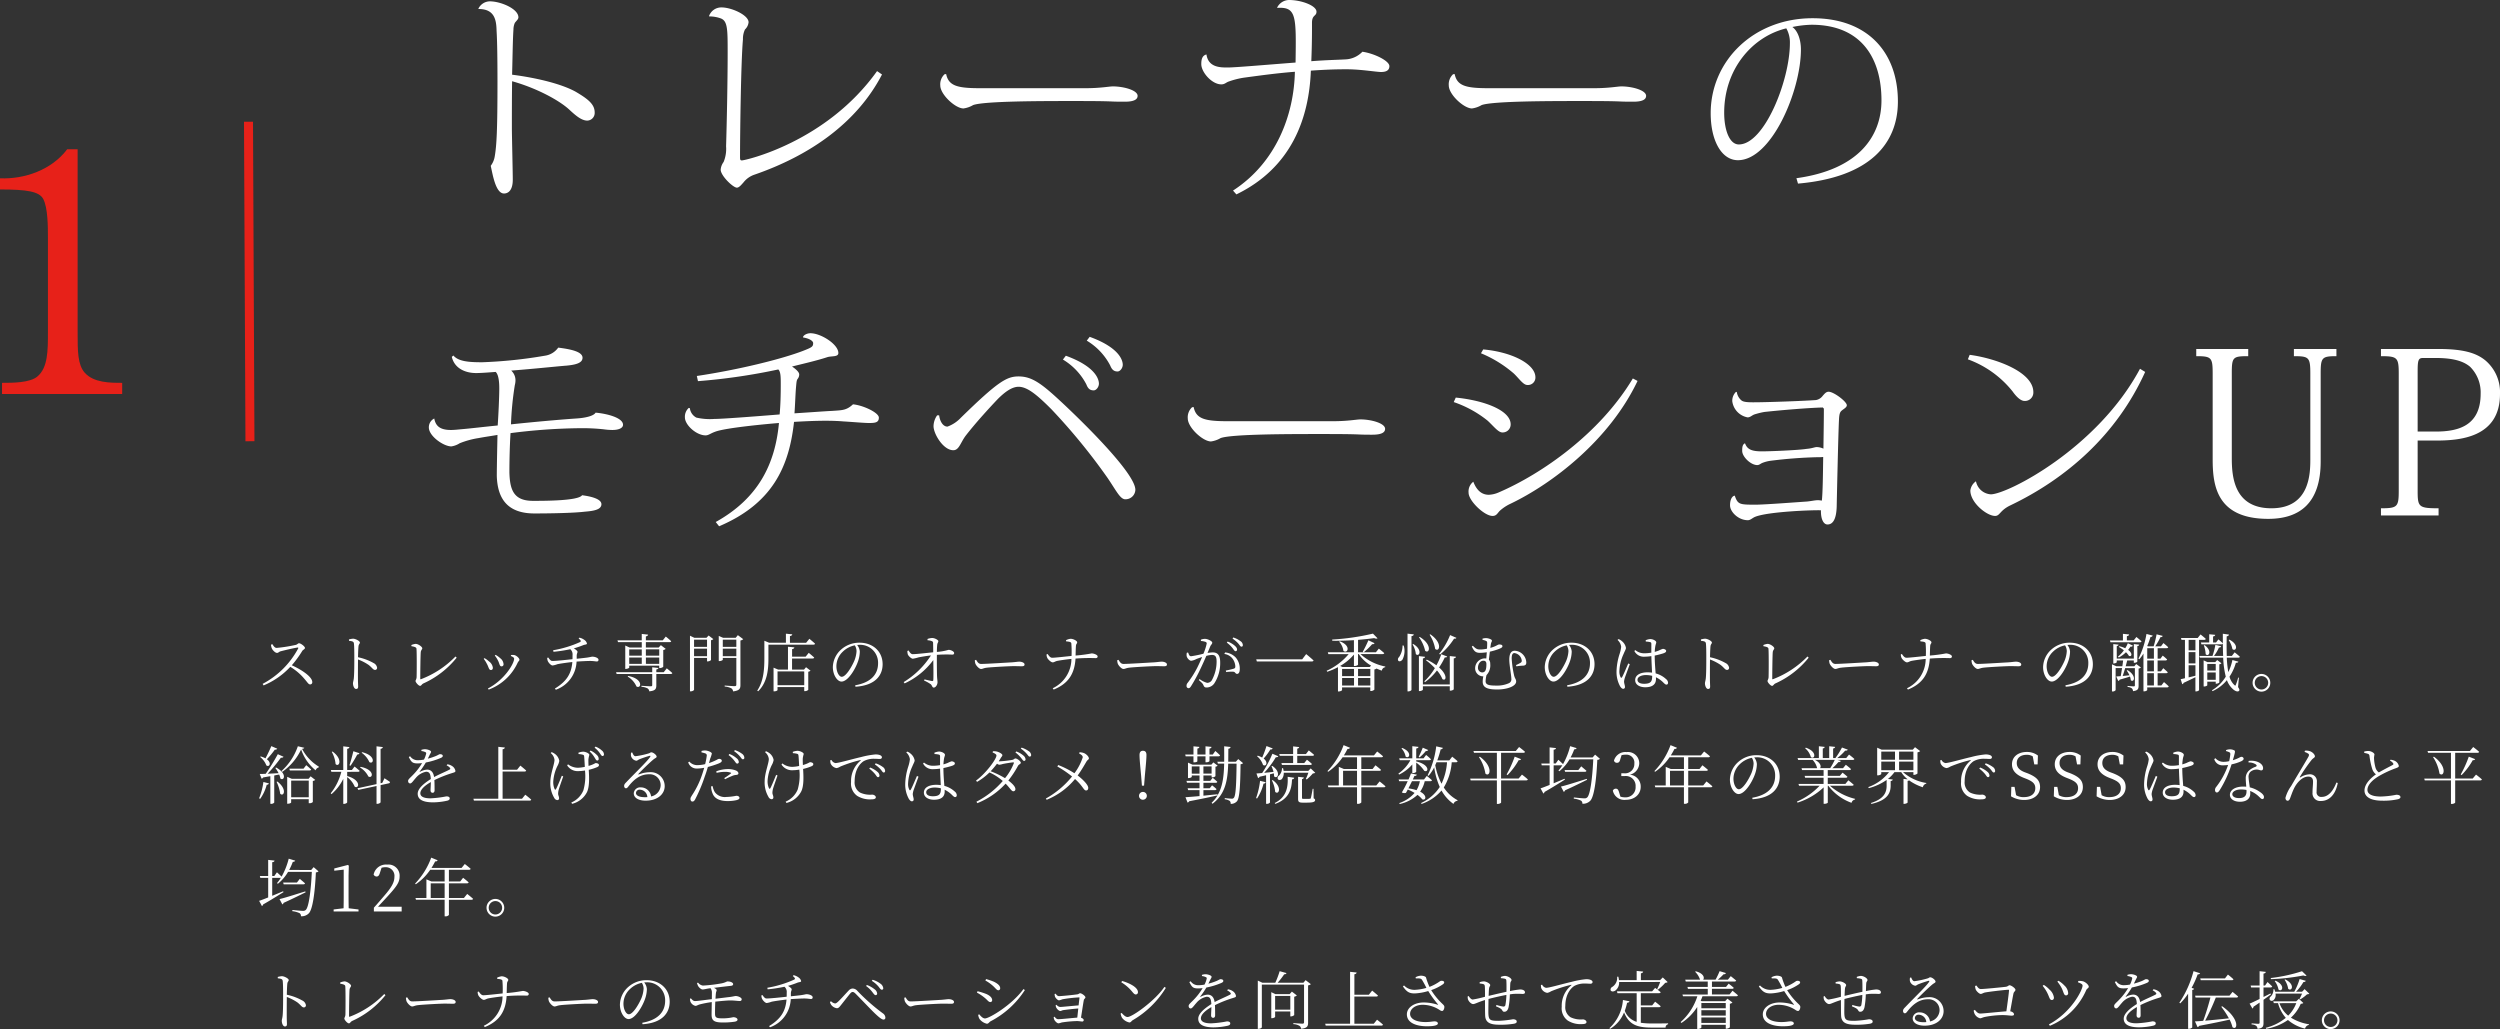
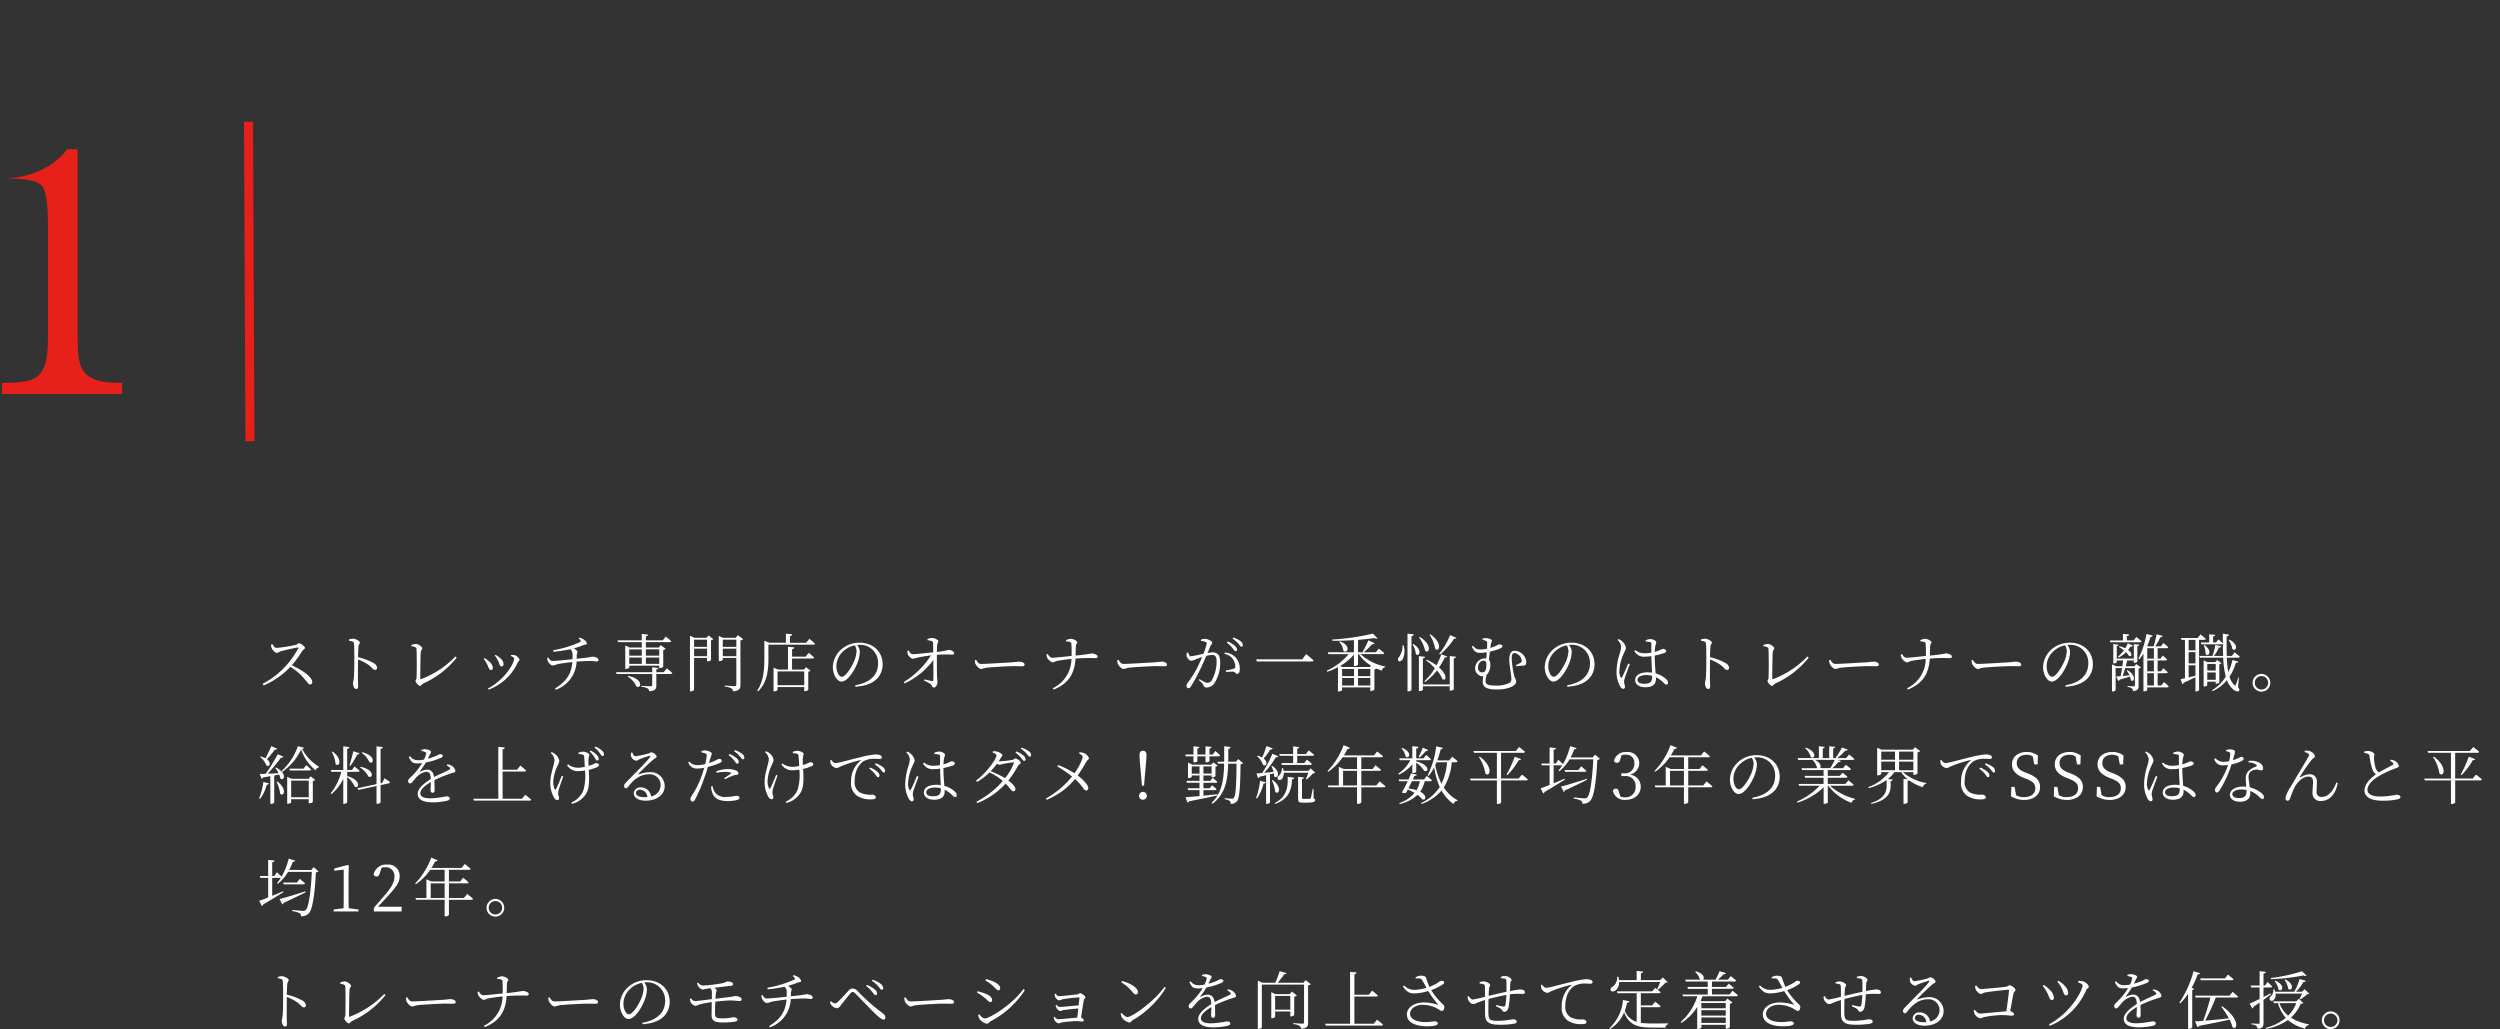
<svg xmlns="http://www.w3.org/2000/svg" width="555.55" height="228.698" viewBox="0 0 555.55 228.698">
  <rect x="0" y="0" width="555.55" height="228.698" fill="#333333" stroke="none" />
  <g id="グループ_662" data-name="グループ 662" transform="translate(-365.278 -4000.45)">
    <line id="線_13" data-name="線 13" x1="0.323" y1="71" transform="translate(420.5 4027.5)" fill="none" stroke="#e72119" stroke-width="2" />
-     <path id="パス_111" data-name="パス 111" d="M14.5,5.45c3.55,0,3.95,2.4,4,4.85.15,2.3.2,6.8.2,11.3,0,10.9-.2,14.2-.6,16.55a4.74,4.74,0,0,1-.9,2.15c.4,1.7,1.05,6.15,2.95,6.15,1.05,0,1.95-.85,1.95-3.05,0-1.8-.2-9.85-.2-11.5,0-3.05,0-6.8.05-10.4,5.7,1.6,10.7,4.4,12.8,6.4,1.25,1.15,2.6,2.35,3.9,2.35a1.7,1.7,0,0,0,1.65-1.8c0-1.8-1.4-2.95-4.2-4.6-2.95-1.65-8.3-3.05-14.15-3.8.1-3.8.15-8,.3-10.05a3.728,3.728,0,0,1,.3-1.45c.35-.5.8-.8.8-1.25,0-1.9-3.95-3.55-6.35-3.55A2.853,2.853,0,0,0,14.45,5.4ZM65.8,7.1a7.406,7.406,0,0,1,2.55.45c1.5.6,1.5,2.45,1.5,7.65,0,6.4-.2,16-.35,20.75a7.671,7.671,0,0,1-.55,3.5,3.286,3.286,0,0,0-.65,1.7c0,1.35,2.75,4,3.6,4,.5,0,1-.65,1.5-1.2a5.167,5.167,0,0,1,2.3-1.65C87.9,38.1,98.5,30.9,104.15,20l-1.1-.75C91.75,35.1,73.7,39.1,73,39.1c-.35,0-.4-.2-.4-.75,0-4.7.2-21.3.65-26.15A4.786,4.786,0,0,1,73.7,10a2.577,2.577,0,0,0,.8-1.6c0-1.6-3.8-3.3-6-3.3a2.889,2.889,0,0,0-2.8,1.95ZM126,23.05c-5.1,0-7.05-.5-7.6-3.15l-.35.05a3.036,3.036,0,0,0-.95,2.5c0,2,3.35,5.1,5.15,5.1a5.774,5.774,0,0,0,2.15-.75c2.45-.9,15.75-.9,21.65-.9,3.05,0,6.95,0,9.1.1,1,.05,2.05.05,2.95.05,1.95,0,2.85-.45,2.85-1.3,0-1.25-3.1-2.1-5.5-2.1-.8,0-2.75.4-6.05.4ZM199.7,8.5c0-1.8,1-1.4,1-2.45,0-1.35-3.35-2.6-6.1-2.6a2.994,2.994,0,0,0-2.65,1.7l.05.05c4.25-.25,4.2,1.8,4.05,12.15-6.55.5-13.4,1.1-15.1,1.1-1.6,0-4.3,0-4.7-2.9-1,.25-1.15,1.2-1.15,2.15,0,1.8,2.35,4.5,4.45,4.5.8,0,1.05-.45,1.7-.65a17.8,17.8,0,0,1,3.4-.85c3.35-.45,7.3-1,11.25-1.3-.2,9.5-4.1,20.15-13.75,26.4l.75.85c12.25-5.95,16.15-16.9,16.55-27.5,2.75-.2,5.35-.3,7.3-.3h1.1c3,.05,6.2.6,7.2.6.95,0,1.85-.25,1.85-1.3,0-1.2-3.45-2.85-6-3.2a5.531,5.531,0,0,1-3.8,1.7c-1.7.1-4.45.15-7.55.4.1-2.45.15-5,.15-7.1ZM239,23.05c-5.1,0-7.05-.5-7.6-3.15l-.35.05a3.036,3.036,0,0,0-.95,2.5c0,2,3.35,5.1,5.15,5.1a5.774,5.774,0,0,0,2.15-.75c2.45-.9,15.75-.9,21.65-.9,3.05,0,6.95,0,9.1.1,1,.05,2.05.05,2.95.05,1.95,0,2.85-.45,2.85-1.3,0-1.25-3.1-2.1-5.5-2.1-.8,0-2.75.4-6.05.4Zm68.7,21.2c16-1.4,22.2-8.9,22.2-18.25,0-10.85-6.65-18.5-18.95-18.5-13.2,0-22.65,9.55-22.65,21.1,0,6.25,2.5,10.45,6.05,10.45,7.45,0,14-15.4,14-24.6,0-2.15-.7-4.15-1.9-5a23.189,23.189,0,0,1,4.25-.5c11.3,0,15.55,7.7,15.55,16.8,0,8-5.1,15.4-18.9,17.3Zm-1.8-31.2c0,8.2-5.65,22.5-11.35,22.5-2.05,0-3.25-3.15-3.25-7.05,0-9.65,6.2-16.9,13.8-18.75A6.327,6.327,0,0,1,305.9,13.05ZM8.55,82.75c.6,2.6,3.05,3.6,5.4,3.6,1.35,0,3.5-.2,4.35-.25.2.2.8.8.8,3.65,0,2-.2,6.1-.35,8.25-3.05.3-5.95.65-7.7.8-1.1.1-1.95.2-2.7.2-2.5,0-3.4-.95-3.7-2.55a2.165,2.165,0,0,0-1.2,2c0,1.9,3.25,4.2,5,4.2a4.693,4.693,0,0,0,1.85-.7,19.014,19.014,0,0,1,4.2-1.15c1.3-.25,2.75-.45,4.2-.7-.05,2.5-.15,7.3-.15,9.1.15,5.15,2.45,8.35,8.35,8.35,3.65,0,8.85-.1,11.25-.4,1.95-.15,3.65-.45,3.65-1.65,0-1.1-2-1.7-4.3-2-.8,1.25-8.35,1.25-10.9,1.25-4.25,0-5.15-2.35-5.25-6.35,0-2.1.05-5.45.25-8.7a129.8,129.8,0,0,1,15.7-1.1,44.764,44.764,0,0,1,5,.25,14.344,14.344,0,0,0,1.9.15c1.7,0,2.4-.55,2.4-1.15,0-1.6-3.7-2.5-6.1-2.7-.45.8-2.55,1.2-4.35,1.3-3.65.25-9.25.75-14.45,1.3a69.841,69.841,0,0,1,.85-8.7A4.407,4.407,0,0,0,22.7,88a2.925,2.925,0,0,0-.95-2.2c4.7-.35,10.3-.95,12.3-1.1,2.1-.2,3.55-.6,3.55-1.75,0-1.35-2.6-1.9-5.4-2.25a4.37,4.37,0,0,1-3,1.8,102.458,102.458,0,0,1-13.9,1.45c-2.9,0-5.25-.15-6.4-1.5Zm78.1-4.3c1.3.2,2.2.75,2.2,1.25,0,.8-.3.95-2.2,1.7C82,83.2,72.4,85.6,63,87l.25,1.15a134.275,134.275,0,0,0,17.85-2.6c.55.5.55,1.7.55,3.45,0,2.1-.05,4.4-.25,6.55-6.25.5-12.85,1-14.55,1a13.371,13.371,0,0,1-3.95-.3,2.727,2.727,0,0,1-1.45-2.1l-.25-.05a2.637,2.637,0,0,0-.85,2.1c0,1.7,2.55,4,4.6,4,.65,0,1.1-.45,2.1-.8,2.25-.9,12.2-1.8,14.2-1.95-.85,9.15-4.6,16.75-14.05,22l.75.95C79.8,115.35,83.5,107.2,84.6,97.2c2.6-.15,4.9-.25,6.95-.25q2.325,0,4.05.15c1.75.1,4.65.35,5.65.35,1.4,0,2.2-.1,2.2-1.2s-3.5-2.75-5.75-2.95c-1.45,1.35-2.4,1.3-4.5,1.45-2,.1-5.3.35-8.5.55.15-1.95.2-4.2.35-5.9.1-1,.1-1.4.35-1.75a1.56,1.56,0,0,0,.35-1c0-.5-.75-1.2-1.6-1.75,2.6-.65,5.45-1.3,7.75-2.05.95-.35,2.55,0,2.55-.95,0-1.95-3.9-4.4-6.2-4.4-.85,0-1.65.5-1.65.9Zm63,.7a13.911,13.911,0,0,1,5.2,5.5c.35.85.75,1.35,1.65,1.35.55,0,1.15-.75,1.15-1.5,0-.85-.6-3.75-7.35-6.2Zm-5.3,4.2a13.911,13.911,0,0,1,5.2,5.5c.35.9.75,1.35,1.65,1.35.55,0,1.15-.75,1.15-1.5,0-.85-.6-3.75-7.35-6.2ZM116.4,95.75a4.289,4.289,0,0,0-.8,2.4c0,1.7,2.15,5.35,4.4,5.35,1.3,0,1.6-1.75,2.8-3.3,2.3-2.95,5.2-6.1,7.05-8.05,1.65-1.65,3.2-2.75,4.65-2.75,2,0,4.25,1.95,7.3,5a134.677,134.677,0,0,1,12.4,15.15c1.9,2.75,2.85,4.85,4,4.85h.05a2.184,2.184,0,0,0,2.2-2.1c0-4.25-15.7-18.85-16.8-19.85-4.2-3.9-6.3-5.35-9.15-5.35-2.65,0-4.6,1.15-12.8,9.15a7.71,7.71,0,0,1-3,2c-1.05,0-1.7-1.25-1.85-2.5Zm64.6,1.3c-5.1,0-7.05-.5-7.6-3.15l-.35.05a3.036,3.036,0,0,0-.95,2.5c0,2,3.35,5.1,5.15,5.1a5.774,5.774,0,0,0,2.15-.75c2.45-.9,15.75-.9,21.65-.9,3.05,0,6.95,0,9.1.1,1,.05,2.05.05,2.95.05,1.95,0,2.85-.45,2.85-1.3,0-1.25-3.1-2.1-5.5-2.1-.8,0-2.75.4-6.05.4Zm56.25-15.1a26.848,26.848,0,0,1,7.3,4.5c1.2,1.15,2.1,2.55,3,2.55a1.653,1.653,0,0,0,1.8-1.7c0-3-5.35-5.65-11.6-6.2ZM271,87.55c-7.35,12.3-20.35,21.25-29.75,25.3a6.12,6.12,0,0,1-2.25.55c-1.55,0-2.7-.95-3.45-2.9a2.725,2.725,0,0,0-1.05,2.45c0,1.8,3.55,5.2,5.35,5.15.9,0,1.1-.7,1.65-1.2a9.729,9.729,0,0,1,2.4-1.55c9.15-4.4,21.85-14,28.15-27.25ZM231.2,92.8a24.637,24.637,0,0,1,7.55,4.15c1.35,1.25,2.35,2.6,3.25,2.6a1.774,1.774,0,0,0,1.85-1.8c0-3.05-5.7-5.3-12.2-5.95Zm62.7-2.25a2.751,2.751,0,0,0-.8,2.1,4.2,4.2,0,0,0,3.4,3.55c.6,0,.95-.45,1.5-.65a17.4,17.4,0,0,1,2.2-.55c3.15-.35,9.4-.9,13-1l.25.25c0,2.2-.05,5.5-.1,8.9a3.675,3.675,0,0,0-1.5-.35c-.45,0-1,.3-2.25.4-1.85.3-8.15.55-9.9.55-2,0-3.25-.3-3.75-1.75h-.15c-.45.35-.5.85-.5,1.65,0,1.3,1.9,3.15,3.35,3.15.4,0,.65-.25,1.05-.45a7.879,7.879,0,0,1,1.85-.5,101.41,101.41,0,0,1,10.45-.8,10.06,10.06,0,0,0,1.3-.05c-.05,3.85-.1,8.05-.3,9.7a5.568,5.568,0,0,0-.85-.1c-.65,0-1.45.2-2.45.3-2.3.15-8.75.65-11.2.7-3.8,0-4.15,0-4.85-2-.35,0-1.05.5-1.05,2.15,0,1.45,1.85,3.3,3.95,3.3.55,0,.9-.4,1.5-.7,2.8-1.25,13.7-1.6,14.75-1.5-.05,2,.6,3.15,1.45,3.15,1.2,0,1.95-1.15,2.05-3.9.05-2.65.35-16.15.5-19.15.05-1.05.1-1.8.55-2.2.5-.45,1.2-.75,1.2-1.25,0-.8-2.9-3-4.05-3-.55,0-.9.45-1.3.9a2.386,2.386,0,0,1-1.5.95c-2.7.2-10.8.5-13.95.5-1.5,0-2.25-.1-2.65-.45a3,3,0,0,1-1-1.85Zm51.55-7.25a22.516,22.516,0,0,1,9.95,7.15c.6.85,1.65,2.1,2.65,2.1A1.864,1.864,0,0,0,360,90.6c0-4.55-8.45-7.55-14.15-8.3Zm38.25,2.1c-9.45,17.7-29.5,27.9-33.15,27.9a3.585,3.585,0,0,1-3.3-2.9,2.929,2.929,0,0,0-1.25,2.05c0,2.7,3.65,5.65,5.5,5.65,1.1,0,1-1.2,3.4-2.35,12.35-5.9,23.6-15.6,29.95-29.65Zm20.4,1.1c0-3.7.2-3.9,3.65-3.9V81H396.2v1.6c3.4,0,3.65.3,3.65,3.9v18.95c0,5.7.75,13.3,12.35,13.3,7.1,0,11.65-3.6,11.65-12.75V86.5c0-3.6.25-3.9,3.5-3.9V81H417.9v1.6c3.35,0,3.65.25,3.65,3.9v18.85c0,3.15,0,11.05-8.65,11.05-8.3,0-8.8-7-8.8-11.15ZM437.25,118h12.8v-1.6c-4.45,0-4.65-.3-4.65-3.9V101.35h4.05c5.2,0,14.25-.6,14.25-10.35a9.253,9.253,0,0,0-3.3-7.5c-2.05-1.65-4.9-2.5-10.45-2.5h-12.7v1.6c3.65,0,3.95.3,3.95,3.9v26c0,3.6-.3,3.9-3.95,3.9Zm8.15-18.65V86c0-2.5.15-3,1.2-3h2.75c3.55,0,6.05.55,7.7,1.95a8.044,8.044,0,0,1,2.35,6c0,7.1-4.95,8.4-9.95,8.4Z" transform="translate(457.128 3997)" fill="#fff" />
-     <path id="パス_112" data-name="パス 112" d="M21.075,3.625C17.625,8.2,11.625,10.3,6.15,10.075V12.55c6,0,8.7.45,9.6,2.1,1.05,1.95,1.05,6.3,1.05,8.55V44.35c0,3.975,0,7.8-2.325,9.75C12.825,55.525,9,55.525,6.6,55.525V58H33.3V55.525c-2.7,0-6.3,0-8.325-2.25-1.575-1.8-1.575-4.8-1.575-8.925V3.625Z" transform="translate(359.128 4030)" fill="#e72119" />
+     <path id="パス_112" data-name="パス 112" d="M21.075,3.625C17.625,8.2,11.625,10.3,6.15,10.075c6,0,8.7.45,9.6,2.1,1.05,1.95,1.05,6.3,1.05,8.55V44.35c0,3.975,0,7.8-2.325,9.75C12.825,55.525,9,55.525,6.6,55.525V58H33.3V55.525c-2.7,0-6.3,0-8.325-2.25-1.575-1.8-1.575-4.8-1.575-8.925V3.625Z" transform="translate(359.128 4030)" fill="#e72119" />
    <path id="パス_110" data-name="パス 110" d="M3.066,6.718a2.39,2.39,0,0,0,.2.854c.168.364.728.966,1.134.966.336,0,.392-.252.826-.364.77-.2,2.716-.672,3.71-.826.154-.014.238.014.168.2a18.993,18.993,0,0,1-7.9,7.868l.21.35a17.035,17.035,0,0,0,5.936-4.13,12.439,12.439,0,0,1,3.094,2.618c.742.84.938,1.288,1.316,1.288a.467.467,0,0,0,.476-.518c0-1.162-2.3-2.716-4.55-3.738A23.447,23.447,0,0,0,10.01,8.1c.182-.28.6-.392.6-.672,0-.308-.91-1.036-1.33-1.036-.2,0-.364.266-.658.35a32.66,32.66,0,0,1-4.3.686c-.462,0-.728-.5-.966-.84ZM20.4,5.85c.742.084,1.05.168,1.092.616.084.7.084,2.226.084,3.346,0,1.064,0,3.36-.112,4.4-.056.532-.182.784-.182,1.092,0,.476.238,1.246.7,1.246.308,0,.448-.168.448-.532,0-.238-.028-.658-.042-1.274-.014-1.484,0-3.78.014-4.746a10.978,10.978,0,0,1,2.338,1.2c.84.644.994,1.12,1.456,1.12a.448.448,0,0,0,.448-.476,1.386,1.386,0,0,0-.784-1.05A12.032,12.032,0,0,0,22.4,9.5c.014-.77.042-1.792.112-2.464.056-.462.308-.518.308-.8,0-.322-.952-.854-1.54-.854a4.271,4.271,0,0,0-.9.168Zm13.874,1.2c.966.154,1.106.35,1.12.588.084,1.05.056,5.39.028,6.244-.014.518-.238.7-.238.9,0,.308.672,1.078,1.008,1.078.294,0,.322-.336.756-.546A20.008,20.008,0,0,0,44.324,9.6l-.266-.266a21.111,21.111,0,0,1-7.686,5.054c-.112.028-.14-.014-.14-.126,0-1.288.042-5.124.112-5.894.042-.448.336-.616.336-.854,0-.336-.9-.98-1.47-.98a3.218,3.218,0,0,0-.952.252Zm19.25,3.22c.336.686.336,1.26.756,1.26a.437.437,0,0,0,.462-.476A1.815,1.815,0,0,0,54,9.714a4.768,4.768,0,0,0-1.036-.742l-.168.154A6.122,6.122,0,0,1,53.522,10.274Zm4.354.448c.154-.322.392-.434.392-.658,0-.35-.672-.966-1.19-1.05a2.582,2.582,0,0,0-.658,0l-.07.21c.546.224.742.392.742.616,0,1.064-2.114,4.676-5.824,6.608l.168.252A11.5,11.5,0,0,0,57.876,10.722Zm-6.8.322c.392.756.406,1.3.854,1.3.294,0,.434-.21.434-.5a2.059,2.059,0,0,0-.882-1.428A4.667,4.667,0,0,0,50.5,9.7l-.168.154A6.414,6.414,0,0,1,51.072,11.044Zm20.342-5.7c.546.42.574.63.336.784a24.35,24.35,0,0,1-5.992,1.82l.07.35a32.416,32.416,0,0,0,3.738-.574,1.511,1.511,0,0,1,.5,1.316c0,.308,0,.6-.014.9-1.134.126-3.57.392-4.48.392-.35,0-.6-.35-.91-.77l-.224.084a1.95,1.95,0,0,0,.126.7c.154.378.714.994,1.064.994a4.9,4.9,0,0,0,1.05-.28c.532-.126,2.254-.378,3.346-.49-.224,2.618-1.26,4.284-3.878,5.894l.21.266a6.93,6.93,0,0,0,4.606-6.258c1.008-.07,2.408-.14,3.024-.14.7,0,1.218.112,1.456.112.294,0,.392-.154.392-.378,0-.406-.784-.686-1.344-.686-.266,0-.364.084-1.246.21-.448.056-1.386.168-2.254.252V9.252c0-.574.182-.686.182-.966,0-.182-.406-.518-.826-.756A20.316,20.316,0,0,0,72.492,6.8c.336-.126.784-.1.784-.336a1.315,1.315,0,0,0-.518-.77A2.894,2.894,0,0,0,71.6,5.15Zm17.92,2.408v1.4H86.366v-1.4Zm-2.968,3.22V9.56h2.968v1.414ZM82.67,9.56h2.786v1.414H82.67Zm2.786-1.806v1.4H82.67v-1.4Zm-5.278-1.61h5.278v1.2h-2.7L81.788,6.9v5.194h.14c.35,0,.742-.2.742-.294v-.42h6.664v.532h.14c.308,0,.742-.21.756-.308V7.894a.992.992,0,0,0,.546-.252L89.7,6.816l-.49.532H86.366v-1.2h5.25c.2,0,.336-.056.378-.21-.462-.448-1.2-1.036-1.2-1.036l-.672.84H86.366V4.87c.336-.056.462-.2.5-.392l-1.414-.154V5.738h-5.4ZM82.32,13.8A4.83,4.83,0,0,1,84.28,16c1.092.6,1.6-1.694-1.834-2.338Zm8.022-.98H88.69v-.6c.308-.056.434-.154.476-.336L87.78,11.73v1.092H79.744l.126.406h7.91v2.436c0,.224-.07.294-.35.294-.336,0-2.044-.112-2.044-.112v.224a3.386,3.386,0,0,1,1.372.364.906.906,0,0,1,.364.644c1.414-.126,1.568-.588,1.568-1.358V13.228h3.192c.2,0,.322-.07.364-.21-.462-.448-1.232-1.05-1.232-1.05Zm6.734-3.556V7.6H99.96V9.266ZM99.96,5.6v1.6H97.076V5.6Zm-.126-.42h-2.7l-.966-.462V17.078h.168c.42,0,.742-.238.742-.364V9.658H99.96v.77h.126a1.2,1.2,0,0,0,.756-.294V5.724a.942.942,0,0,0,.518-.252l-1.05-.8Zm3.626,4.088V7.6h3.01V9.266ZM106.47,5.6v1.6h-3.01V5.6Zm.336-1.008-.476.588h-2.814l-.952-.42v5.6h.14c.378,0,.756-.21.756-.294V9.658h3.01V15.58c0,.252-.1.35-.406.35-.35,0-2.184-.14-2.184-.14v.224a3.662,3.662,0,0,1,1.47.392.867.867,0,0,1,.392.686c1.47-.168,1.638-.658,1.638-1.4V5.78A1.2,1.2,0,0,0,108,5.486Zm14.756,8.064v3.052h-5.936V12.654Zm.308-3.276h-3.01V7.7c.35-.056.476-.2.5-.392l-1.414-.14v5.082h-2.17l-1.036-.434v5.264h.14c.448,0,.742-.2.742-.28v-.672h5.936v.9h.126a1.021,1.021,0,0,0,.77-.28V12.724a.884.884,0,0,0,.5-.238l-.994-.77-.448.532h-2.66V9.784H123.4q.315,0,.378-.21c-.476-.448-1.218-1.05-1.218-1.05Zm.112-3.094h-3.6V4.8c.35-.056.49-.2.518-.392l-1.414-.14V6.284h-3.724L112.7,5.836V9.714c0,2.478-.168,5.1-1.582,7.2l.2.154c2.128-2.072,2.282-5.054,2.282-7.364v-3h10.01c.2,0,.322-.07.35-.224C123.48,6.032,122.7,5.4,122.7,5.4Zm11.2,1.862a6.59,6.59,0,0,1-.5,2.156c-.574,1.33-1.862,3.542-2.786,3.542-.574,0-1.19-1.022-1.19-2.366a4.5,4.5,0,0,1,1.442-3.234,5.326,5.326,0,0,1,2.646-1.386A2.443,2.443,0,0,1,133.182,8.146Zm-.238,7.91c4.578-.294,6.034-2.674,6.034-5,0-2.9-2.226-4.788-5.11-4.788a6.053,6.053,0,0,0-4.088,1.5,5.378,5.378,0,0,0-1.862,3.934c0,1.722.98,3.206,1.918,3.206,1.428,0,3.052-2.716,3.64-4.4a7.018,7.018,0,0,0,.434-2.254,2.613,2.613,0,0,0-.6-1.484c.168-.014.336-.028.5-.028a3.973,3.973,0,0,1,4.158,4.088c0,2.534-1.652,4.3-5.082,4.9Zm16-10.332a3.4,3.4,0,0,1,.9.168c.252.1.35.182.35.434.014.49.028,1.33.028,2.072-1.484.154-3.654.406-4.522.42-.364.014-.63-.28-.952-.826l-.266.112a2.412,2.412,0,0,0,.1.784c.126.322.756.952,1.134.938a8.99,8.99,0,0,0,1.274-.308c.714-.126,1.708-.308,2.73-.42a18.885,18.885,0,0,1-6.062,5.922l.21.294a16.549,16.549,0,0,0,6.37-5.18c.028,1.666.056,3.864,0,4.452-.014.154-.112.224-.294.2-.378-.056-1.092-.224-1.652-.364l-.112.252a8.26,8.26,0,0,1,1.512.84c.28.252.294.728.658.728.406,0,.826-.616.826-1.19,0-.35-.084-.672-.112-1.526-.028-1.036-.042-3.262-.028-4.564a30.175,30.175,0,0,1,3.486-.042.338.338,0,0,0,.35-.35c0-.364-.742-.714-1.246-.714a12.238,12.238,0,0,1-2.59.462c0-.5.028-1.134.07-1.54.056-.532.252-.546.252-.868,0-.224-.756-.686-1.372-.686a3.372,3.372,0,0,0-1.022.21Zm10.528,4.438a2.484,2.484,0,0,0,.126.784c.2.476.854,1.162,1.246,1.162s.56-.21,1.358-.294c1.05-.126,4.984-.336,5.866-.336.854,0,1.344.028,1.834.028s.616-.154.616-.406c0-.378-.63-.616-1.162-.616-.364,0-.756.084-1.694.154-.644.028-5.544.35-6.79.35-.588,0-.812-.434-1.12-.91ZM179.76,5.976c.462.042,1.106.084,1.148.42a22.166,22.166,0,0,1,.056,2.814c-1.316.14-3.7.406-4.284.406-.448.014-.756-.434-1.036-.84l-.238.1a1.807,1.807,0,0,0,.168.784c.14.308.826.98,1.19.98.336,0,.546-.224.994-.322.7-.14,2.1-.336,3.178-.448a7.273,7.273,0,0,1-4.158,6.524l.21.294c3.36-1.358,4.648-3.6,4.858-6.888a39.148,39.148,0,0,1,4.48-.1c.238,0,.434-.112.434-.378,0-.378-.9-.672-1.316-.672a33.221,33.221,0,0,1-3.584.476c.014-.658.028-1.442.07-2.072.028-.574.28-.546.28-.868s-.84-.784-1.47-.784a3.149,3.149,0,0,0-1.008.308Zm11.354,4.186a2.484,2.484,0,0,0,.126.784c.2.476.854,1.162,1.246,1.162s.56-.21,1.358-.294c1.05-.126,4.984-.336,5.866-.336.854,0,1.344.028,1.834.028s.616-.154.616-.406c0-.378-.63-.616-1.162-.616-.364,0-.756.084-1.694.154-.644.028-5.544.35-6.79.35-.588,0-.812-.434-1.12-.91ZM215.46,6.256a6.107,6.107,0,0,1,1.288,1.232c.266.35.434.672.658.672a.336.336,0,0,0,.336-.378c0-.266-.14-.5-.49-.826a5.147,5.147,0,0,0-1.6-.938Zm-5.754-.364a3.671,3.671,0,0,1,1.064.21.343.343,0,0,1,.224.364,11.476,11.476,0,0,1-.728,2.254,24.967,24.967,0,0,1-2.744.56c-.406,0-.5-.448-.658-.826l-.28.042a1.788,1.788,0,0,0-.028.812c.112.448.63.98.994.98A3.31,3.31,0,0,0,208.7,9.9c.28-.112.756-.28,1.274-.448-.336.812-.714,1.638-1.05,2.31a21.94,21.94,0,0,1-2.184,3.458.93.93,0,0,0-.224.644.478.478,0,0,0,.42.518c.21,0,.364-.1.574-.434a35.635,35.635,0,0,0,2.072-3.808c.448-.938.924-2,1.33-2.94a5.458,5.458,0,0,1,1.26-.21c.784,0,1.022.434,1.022,1.456a8.636,8.636,0,0,1-.98,4.018,1.223,1.223,0,0,1-1.12.728,4.862,4.862,0,0,1-1.68-.84l-.168.224c.784.672.882.84.98,1.05.182.406.28.6.742.6a2.1,2.1,0,0,0,1.694-.882,8.284,8.284,0,0,0,1.33-4.69c0-1.652-.6-2.226-1.652-2.226a7.165,7.165,0,0,0-1.162.126c.266-.616.476-1.148.616-1.484s.434-.5.434-.812c0-.35-1.036-.84-1.61-.84a2.326,2.326,0,0,0-.91.182Zm5.208,2.884a2.732,2.732,0,0,1,1.862,1.092,3.173,3.173,0,0,1,.574,1.568c.014.364-.028.49-.322.6a15.475,15.475,0,0,1-1.792.42l.084.336a8.7,8.7,0,0,1,1.652-.07c.406.084.378.476.784.476s.588-.476.588-1.036a3.808,3.808,0,0,0-.868-2.562,3.642,3.642,0,0,0-2.394-1.162Zm1.82-3.416a6.634,6.634,0,0,1,1.3,1.12c.308.35.448.672.672.672s.322-.112.322-.35a1.11,1.11,0,0,0-.518-.868,5.36,5.36,0,0,0-1.6-.826ZM222,9.966l.14.476h12.18c.224,0,.378-.056.42-.224C234.122,9.63,233.1,8.8,233.1,8.8l-.882,1.162Zm25.228,1.708h-6.062l-.518-.238A11.28,11.28,0,0,0,243.712,8.9V11.45h.14c.448,0,.77-.21.77-.294V8.8h.168a8.155,8.155,0,0,0,2.73,2.562Zm-2.6,4.116V14.11h2.73v1.68Zm-3.542-1.68h2.646v1.68H241.08Zm3.542-2.016h2.73V13.7h-2.73Zm-.9,1.61H241.08v-1.61h2.646Zm6.342-4.9c.2,0,.35-.07.378-.224-.462-.42-1.2-.994-1.2-.994l-.658.812h-2.7a14.049,14.049,0,0,0,1.876-1.806.469.469,0,0,0,.532-.21l-1.372-.644a25.289,25.289,0,0,1-1.246,2.534l.182.126h-1.232V5.64c1.33-.112,2.562-.238,3.584-.392.35.154.616.154.742.042L247.94,4.254a52.732,52.732,0,0,1-9.058,1.316l.014.266c1.568.028,3.234-.028,4.816-.126V8.4h-5.8l.112.406h4.522a13.8,13.8,0,0,1-4.9,3.7l.14.224a15.818,15.818,0,0,0,2.38-1.022v5.4h.154c.364,0,.756-.21.756-.308V16.21h6.272v.8h.14a1.2,1.2,0,0,0,.77-.308V12.22a1.069,1.069,0,0,0,.476-.21,12.15,12.15,0,0,0,1.176.476.92.92,0,0,1,.756-.77l.014-.154A11.442,11.442,0,0,1,245.168,8.8Zm-9.646-2.758a3.844,3.844,0,0,1,.952,2.044c.91.742,1.848-1.148-.8-2.128Zm20.1-1.554a8.554,8.554,0,0,1,1.246,3.164c.91.812,1.75-1.288-1.078-3.248Zm2.6,4.34a14.525,14.525,0,0,1-1.078,2.464,12.736,12.736,0,0,0-2.156-1.26l-.154.154a14.426,14.426,0,0,1,1.96,1.736,13.429,13.429,0,0,1-2.338,2.926l.14.182a12.045,12.045,0,0,0,2.66-2.6,6.543,6.543,0,0,1,1.218,1.932c.84.532,1.232-.868-.742-2.59a15.681,15.681,0,0,0,1.274-2.24c.336.028.462-.028.532-.2Zm-4.956-3.766a8.2,8.2,0,0,1,1.372,3c.91.77,1.694-1.288-1.2-3.08Zm-3.654,1.82a4.526,4.526,0,0,1-.784,2.6.625.625,0,0,0-.154.8c.21.252.686.084.924-.266a4.139,4.139,0,0,0,.266-3.122Zm1.106-2.632V17.092h.182c.322,0,.7-.21.7-.336V4.814c.364-.056.476-.2.518-.392Zm1.106,2.38a5.017,5.017,0,0,1,.742,2.17c.756.714,1.6-.924-.56-2.24Zm8.288,8.918h-5.978V9.77c.336-.056.448-.182.49-.364l-1.372-.154v7.77h.168c.322,0,.714-.21.714-.322v-.742h5.978v.966h.154c.336,0,.728-.2.728-.322V9.756c.35-.042.448-.168.49-.364l-1.372-.154Zm.07-10.976a16.011,16.011,0,0,1-2.422,4.158l.182.168a14.886,14.886,0,0,0,3.122-3.528c.336.028.434-.028.518-.182Zm7.1,8.3a1,1,0,0,1-.91-1.036c0-.686.392-1.568,1.232-1.568.392,0,.644.224.644.742C273.154,12.15,272.986,12.878,272.188,12.878ZM269.906,7.11c.476,1.022.84,1.414,1.806,1.414a10.856,10.856,0,0,0,1.526-.126c-.042.476-.07.952-.112,1.386a3.441,3.441,0,0,0-.392-.028,2.211,2.211,0,0,0-2.086,2.268,1.78,1.78,0,0,0,1.68,1.722h.14a5.562,5.562,0,0,0-.14,1.2c0,1.386,1.218,1.722,3.262,1.722,2.114,0,4.172-.7,4.172-1.778,0-.49-.266-.616-.448-1.316a23.549,23.549,0,0,1-.546-3.78c0-.728.14-1.218.6-1.218a1.878,1.878,0,0,1,1.638,1.694.457.457,0,0,1-.224.434,8.187,8.187,0,0,1-1.064.546l.112.28a8.428,8.428,0,0,1,1.484-.154c.518-.056.7-.238.7-.7a2.707,2.707,0,0,0-2.548-2.618c-.8,0-1.232.6-1.232,2.016,0,1.106.462,3.5.462,4.214a.936.936,0,0,1-.574.994,6.286,6.286,0,0,1-2.7.518c-1.442,0-2.45-.07-2.45-.966a6.543,6.543,0,0,1,.2-1.358,3.158,3.158,0,0,0,.826-2.52,1.249,1.249,0,0,0-.294-.9c.07-.574.14-1.218.21-1.792a14.721,14.721,0,0,0,1.988-.588c.518-.21.812-.364.812-.616,0-.364-.434-.392-.742-.392s-.63.406-1.946.756c.042-.392.1-.714.126-.9.084-.406.224-.448.224-.728s-.882-.546-1.3-.546a2.779,2.779,0,0,0-.8.126s.014.21.014.266a3.234,3.234,0,0,1,.742.21c.238.112.294.224.294.546,0,.238-.014.672-.042,1.2a6.678,6.678,0,0,1-1.456.182c-.616,0-.924-.042-1.68-.826Zm21.476,1.036a6.59,6.59,0,0,1-.5,2.156c-.574,1.33-1.862,3.542-2.786,3.542-.574,0-1.19-1.022-1.19-2.366a4.5,4.5,0,0,1,1.442-3.234,5.326,5.326,0,0,1,2.646-1.386A2.443,2.443,0,0,1,291.382,8.146Zm-.238,7.91c4.578-.294,6.034-2.674,6.034-5,0-2.9-2.226-4.788-5.11-4.788a6.053,6.053,0,0,0-4.088,1.5,5.378,5.378,0,0,0-1.862,3.934c0,1.722.98,3.206,1.918,3.206,1.428,0,3.052-2.716,3.64-4.4a7.018,7.018,0,0,0,.434-2.254,2.613,2.613,0,0,0-.6-1.484c.168-.014.336-.028.5-.028a3.973,3.973,0,0,1,4.158,4.088c0,2.534-1.652,4.3-5.082,4.9Zm11.144-10.4A2.456,2.456,0,0,1,303.1,7.18a7.754,7.754,0,0,1-.364,1.624,13.752,13.752,0,0,0-.672,3.906,6.569,6.569,0,0,0,.812,3.276c.21.308.42.532.672.532a.38.38,0,0,0,.392-.434c0-.336-.2-.77-.2-1.2a4.4,4.4,0,0,1,.224-.966c.182-.5.784-2.142,1.05-2.87l-.336-.168c-.322.714-1.092,2.59-1.386,3.052-.112.2-.238.168-.322,0a2.82,2.82,0,0,1-.266-1.414,9.959,9.959,0,0,1,.91-3.7c.35-.84.546-1.092.546-1.4a2.5,2.5,0,0,0-.938-1.526,2.14,2.14,0,0,0-.714-.42Zm7.7,8.05c0,1.134-.266,1.694-1.792,1.694-.84,0-1.47-.266-1.47-.9,0-.672.952-1.036,1.82-1.036a5.743,5.743,0,0,1,1.442.168Zm-1.414-7.686a4.645,4.645,0,0,1,.98.126c.2.056.252.14.252.462,0,.364-.014,1.19,0,1.876a9.576,9.576,0,0,1-1.61.14,3.054,3.054,0,0,1-1.96-.714l-.21.2a2.33,2.33,0,0,0,2.2,1.274,12.238,12.238,0,0,0,1.582-.126c.028,1.218.112,2.674.154,3.668a7.431,7.431,0,0,0-1.008-.07c-1.512,0-2.744.546-2.744,1.736,0,1.008.994,1.582,2.24,1.582,1.722,0,2.38-.756,2.38-1.82,0-.126,0-.252-.014-.406a5.873,5.873,0,0,1,1.694,1.218c.266.252.434.42.644.42.238,0,.364-.168.364-.448a1.123,1.123,0,0,0-.448-.784,5.419,5.419,0,0,0-2.31-1.26c-.084-1.078-.21-2.52-.21-3.962a19.632,19.632,0,0,0,1.9-.49c.462-.168.644-.294.644-.56s-.434-.434-.728-.448a6.68,6.68,0,0,0-.9.378,9.482,9.482,0,0,1-.91.308,10.557,10.557,0,0,1,.112-1.162c.1-.616.224-.7.224-.98,0-.336-.742-.714-1.33-.714a2.986,2.986,0,0,0-1.022.266Zm12.264-.168c.742.084,1.05.168,1.092.616.084.7.084,2.226.084,3.346,0,1.064,0,3.36-.112,4.4-.056.532-.182.784-.182,1.092,0,.476.238,1.246.7,1.246.308,0,.448-.168.448-.532,0-.238-.028-.658-.042-1.274-.014-1.484,0-3.78.014-4.746a10.977,10.977,0,0,1,2.338,1.2c.84.644.994,1.12,1.456,1.12a.448.448,0,0,0,.448-.476,1.386,1.386,0,0,0-.784-1.05A12.031,12.031,0,0,0,322.84,9.5c.014-.77.042-1.792.112-2.464.056-.462.308-.518.308-.8,0-.322-.952-.854-1.54-.854a4.271,4.271,0,0,0-.9.168Zm13.874,1.2c.966.154,1.106.35,1.12.588.084,1.05.056,5.39.028,6.244-.014.518-.238.7-.238.9,0,.308.672,1.078,1.008,1.078.294,0,.322-.336.756-.546A20.008,20.008,0,0,0,344.764,9.6l-.266-.266a21.111,21.111,0,0,1-7.686,5.054c-.112.028-.14-.014-.14-.126,0-1.288.042-5.124.112-5.894.042-.448.336-.616.336-.854,0-.336-.9-.98-1.47-.98a3.218,3.218,0,0,0-.952.252Zm14.6,3.108a2.484,2.484,0,0,0,.126.784c.2.476.854,1.162,1.246,1.162s.56-.21,1.358-.294c1.05-.126,4.984-.336,5.866-.336.854,0,1.344.028,1.834.028s.616-.154.616-.406c0-.378-.63-.616-1.162-.616-.364,0-.756.084-1.694.154-.644.028-5.544.35-6.79.35-.588,0-.812-.434-1.12-.91ZM369.6,5.976c.462.042,1.106.084,1.148.42A22.165,22.165,0,0,1,370.8,9.21c-1.316.14-3.7.406-4.284.406-.448.014-.756-.434-1.036-.84l-.238.1a1.807,1.807,0,0,0,.168.784c.14.308.826.98,1.19.98.336,0,.546-.224.994-.322.7-.14,2.1-.336,3.178-.448a7.273,7.273,0,0,1-4.158,6.524l.21.294c3.36-1.358,4.648-3.6,4.858-6.888a39.148,39.148,0,0,1,4.48-.1c.238,0,.434-.112.434-.378,0-.378-.9-.672-1.316-.672a33.223,33.223,0,0,1-3.584.476c.014-.658.028-1.442.07-2.072.028-.574.28-.546.28-.868s-.84-.784-1.47-.784a3.149,3.149,0,0,0-1.008.308Zm11.354,4.186a2.484,2.484,0,0,0,.126.784c.2.476.854,1.162,1.246,1.162s.56-.21,1.358-.294c1.05-.126,4.984-.336,5.866-.336.854,0,1.344.028,1.834.028s.616-.154.616-.406c0-.378-.63-.616-1.162-.616-.364,0-.756.084-1.694.154-.644.028-5.544.35-6.79.35-.588,0-.812-.434-1.12-.91Zm21.168-2.016a6.59,6.59,0,0,1-.5,2.156c-.574,1.33-1.862,3.542-2.786,3.542-.574,0-1.19-1.022-1.19-2.366a4.5,4.5,0,0,1,1.442-3.234,5.326,5.326,0,0,1,2.646-1.386A2.443,2.443,0,0,1,402.122,8.146Zm-.238,7.91c4.578-.294,6.034-2.674,6.034-5,0-2.9-2.226-4.788-5.11-4.788a6.053,6.053,0,0,0-4.088,1.5,5.378,5.378,0,0,0-1.862,3.934c0,1.722.98,3.206,1.918,3.206,1.428,0,3.052-2.716,3.64-4.4a7.018,7.018,0,0,0,.434-2.254,2.613,2.613,0,0,0-.6-1.484c.168-.014.336-.028.5-.028a3.973,3.973,0,0,1,4.158,4.088c0,2.534-1.652,4.3-5.082,4.9Zm15.092-10.29h-1.5V4.814c.336-.042.476-.182.5-.378L414.6,4.3v1.47h-2.884l.112.406h6.538c.2,0,.322-.056.364-.21-.434-.406-1.134-.966-1.134-.966Zm-1.288.616a6.5,6.5,0,0,1-.574,1.12,6.672,6.672,0,0,0-1.3-.448l-.14.154a7.971,7.971,0,0,1,1.134.756,7.091,7.091,0,0,1-1.316,1.4l.182.2a6.257,6.257,0,0,0,1.6-1.176,3.988,3.988,0,0,1,.658.812c.616.294.91-.56-.182-1.33a7.117,7.117,0,0,0,.532-.742.425.425,0,0,0,.532-.2Zm1.442,5.124h-1.918c.126-.448.238-.882.336-1.288h1.47v.518h.154c.294,0,.63-.182.63-.28V7.026c.28-.042.392-.154.42-.322l-1.2-.126V9.8h-3.794V7.026c.266-.056.378-.168.406-.322l-1.176-.126v4.3h.154c.294,0,.616-.182.616-.28v-.378h1.414c-.042.392-.112.826-.168,1.288h-1.33l-.98-.434v6.034h.126a.794.794,0,0,0,.686-.294v-4.9H414.4c-.084.644-.2,1.274-.294,1.792-.406.028-.756.056-.994.07l.448.994a.472.472,0,0,0,.322-.294c.966-.266,1.722-.5,2.282-.686a3.052,3.052,0,0,1,.182.812c.686.63,1.414-.938-.728-2.24l-.182.1a6.112,6.112,0,0,1,.616,1.05c-.532.056-1.05.112-1.512.154.182-.5.378-1.12.56-1.75h2.156v3.78c0,.21-.042.28-.266.28-.266,0-1.358-.1-1.358-.1v.238a1.723,1.723,0,0,1,.952.308.862.862,0,0,1,.252.616c1.106-.126,1.246-.532,1.246-1.218V12.024a.994.994,0,0,0,.518-.238L417.55,11Zm2.87,1.54h1.484v2.73H420Zm1.484-5.558V9.812H420V7.488Zm0,5.152H420V10.218h1.484Zm1.652,3.136h-.826v-2.73h1.9c.2,0,.308-.056.35-.21-.378-.378-.994-.9-.994-.9l-.518.7h-.742V10.218h1.75c.2,0,.322-.07.364-.224a11.179,11.179,0,0,0-.98-.854l-.5.672h-.63V7.488h2c.2,0,.308-.07.35-.21-.406-.406-1.064-.924-1.064-.924l-.546.728h-1.274a15.562,15.562,0,0,0,1.162-2.044c.308.014.448-.112.5-.28l-1.358-.35a24,24,0,0,1-.658,2.674h-1.246L420,7a17.1,17.1,0,0,0,.728-2.016.451.451,0,0,0,.49-.294l-1.386-.364a19.138,19.138,0,0,1-1.792,5.488l.21.126a8.094,8.094,0,0,0,.91-1.26v8.4h.14c.434,0,.7-.224.7-.308V16.2h4.424c.182,0,.322-.07.35-.224-.392-.406-1.05-.952-1.05-.952ZM438.1,5.682a5.471,5.471,0,0,1,.826,2c.756.686,1.61-.882-.644-2.086ZM430.71,7.964H429.2V5.64h1.512ZM429.2,11.282h1.512v2.324q-.8.21-1.512.378Zm1.512-.406H429.2V8.37h1.512Zm1.932-5.236c.2,0,.336-.07.364-.224-.434-.42-1.162-.98-1.162-.98l-.63.784H427.5l.112.42h.77v8.526c-.406.1-.728.168-.952.21l.35,1.12a.429.429,0,0,0,.308-.308c1.064-.49,1.932-.91,2.618-1.246v3.15h.126c.406,0,.686-.21.686-.294V5.64Zm2.576,5.348v1.47h-1.876v-1.47Zm-1.876,3.528V12.878h1.876v1.638Zm1.876.42v.448h.112c.28,0,.672-.182.686-.28V11.072a.76.76,0,0,0,.476-.224l-.952-.728-.434.476H433.4l-.868-.406V16h.14c.336,0,.672-.182.672-.266v-.8Zm5-5.334c.182,0,.322-.056.364-.21-.434-.42-1.162-.98-1.162-.98l-.616.8h-1.134c-.042-1.358-.042-2.828-.014-4.354.364-.056.476-.21.5-.392L436.8,4.282V6.4c-.378-.378-.98-.868-.98-.868l-.532.686h-.658V4.884c.308-.042.448-.168.476-.364l-1.33-.126v1.82h-1.848l.112.42h4.424c.168,0,.308-.056.336-.2.014.98.028,1.9.07,2.772h-2.03a8.6,8.6,0,0,0,1.092-1.862c.294,0,.448-.112.5-.28l-1.288-.308a15.421,15.421,0,0,1-.644,2.45h-2.912l.112.392h5.18a20.16,20.16,0,0,0,.574,4.214,8.811,8.811,0,0,1-3.066,3.024l.126.2a8.725,8.725,0,0,0,3.192-2.45,4.787,4.787,0,0,0,1.26,1.932c.434.448,1.176.812,1.456.42.112-.14.084-.336-.238-.8l.182-2.086-.168-.028a10.4,10.4,0,0,1-.5,1.568c-.1.266-.14.28-.322.1a3.952,3.952,0,0,1-1.092-1.876,10.872,10.872,0,0,0,1.414-3.08c.378,0,.5-.084.56-.252l-1.33-.364a11.5,11.5,0,0,1-.91,2.688,23.038,23.038,0,0,1-.336-3.206Zm-7.644-2.73a6.253,6.253,0,0,1,.406,1.946c.644.714,1.582-.672-.224-2Zm12.81,10.276a1.967,1.967,0,1,0-1.974-1.974A1.978,1.978,0,0,0,445.382,17.148Zm0-3.458a1.491,1.491,0,0,1,0,2.982,1.491,1.491,0,1,1,0-2.982ZM3.136,29.254c-.392.938-.9,1.974-1.3,2.716a4.675,4.675,0,0,0-1.05-.42l-.14.112A4.442,4.442,0,0,1,2.03,33.538c.686.476,1.232-.546.112-1.372A18.514,18.514,0,0,0,3.92,30.024a.475.475,0,0,0,.532-.2ZM.658,40.972a9.417,9.417,0,0,0,1.456-3.136.466.466,0,0,0,.49-.294L1.372,37.22A14.532,14.532,0,0,1,.42,40.846Zm3.374-6.86a7.758,7.758,0,0,1,.714,1.148c-.868.056-1.708.1-2.422.126A36.107,36.107,0,0,0,5.278,31.8a.487.487,0,0,0,.574-.182l-1.274-.574A45.379,45.379,0,0,1,1.89,35.4c-.546.028-1.022.042-1.33.042l.42,1.05a.5.5,0,0,0,.336-.28l1.6-.28v6.146h.126a.887.887,0,0,0,.742-.28v-6.02q.609-.126,1.092-.21a3.223,3.223,0,0,1,.266.868c.812.686,1.624-1.064-.938-2.422Zm.266,3.08a8.67,8.67,0,0,1,.812,2.646c.77.756,1.638-.98-.63-2.716Zm3.248,3.43v-3.71h3.906v3.71Zm3.864-4.1H7.7l-1.036-.448V42.05H6.8c.462,0,.742-.2.742-.28v-.728h3.906v.9h.154a1.021,1.021,0,0,0,.756-.266v-4.69a.859.859,0,0,0,.532-.224l-1.022-.8Zm-1.12-2.254H7.14l.112.392H11.62c.2,0,.322-.07.364-.21-.42-.42-1.092-.966-1.092-.966ZM9.03,29.282A13.151,13.151,0,0,1,5.418,34.77l.154.2A12.654,12.654,0,0,0,9.758,30a10.323,10.323,0,0,0,3.22,4.634.966.966,0,0,1,.686-.644l.028-.182a10,10,0,0,1-3.724-3.948c.308-.042.448-.1.49-.238ZM23.2,30.724A5.047,5.047,0,0,1,24.92,32.8c.966.616,1.54-1.428-1.6-2.2ZM22.848,34A4.938,4.938,0,0,1,24.7,36c1.008.574,1.526-1.512-1.722-2.142Zm-2.114-.378a24.7,24.7,0,0,0,1.5-2.506.471.471,0,0,0,.49-.28l-1.358-.448c-.266,1.078-.588,2.324-.868,3.122Zm-4.172-3.094a6.65,6.65,0,0,1,.854,2.716c.8.784,1.694-1.064-.672-2.786Zm3.43,4.438H22.4c.2,0,.336-.07.364-.224-.434-.392-1.134-.952-1.134-.952l-.588.77h-1.05v-4.7c.35-.056.462-.2.5-.392L19.124,29.3V34.56H16.366l.112.406H18.69a12.55,12.55,0,0,1-2.352,4.76l.168.2a10.51,10.51,0,0,0,2.618-3.4v5.558h.168c.336,0,.7-.21.7-.35V36.142a5.046,5.046,0,0,1,1.666,2.114c.966.63,1.568-1.456-1.666-2.352Zm7.8,2.45-.378.084V29.856c.35-.056.462-.2.5-.392l-1.4-.168v8.4l-4.242.924.182.364,4.06-.868v3.962H26.7c.322,0,.714-.224.714-.364V37.92l1.806-.392a.34.34,0,0,0,.294-.308c-.462-.322-1.232-.826-1.232-.826Zm14.294-3.878a1.986,1.986,0,0,1,.686.476c.2.224.168.35-.07.476-.84.448-2.268,1.022-3.4,1.638-.14-1.05-.672-1.652-1.554-1.652a3.55,3.55,0,0,0-1.54.476c-.1.056-.14-.014-.084-.084a16.624,16.624,0,0,0,1.344-1.974,16.4,16.4,0,0,0,3.374-1.036c.266-.126.392-.252.392-.434,0-.266-.294-.378-.6-.378-.21,0-.308.126-.9.392a13.8,13.8,0,0,1-1.82.6c.168-.35.35-.7.448-.924.154-.308.266-.406.266-.6,0-.336-.91-.574-1.344-.574a3,3,0,0,0-.8.14v.266a2.756,2.756,0,0,1,.784.2c.28.112.322.21.252.462a5.478,5.478,0,0,1-.462,1.232,6.79,6.79,0,0,1-1.246.14,2.007,2.007,0,0,1-1.834-.882l-.294.182c.56,1.106.8,1.414,1.946,1.414a8.52,8.52,0,0,0,1.008-.07,13.505,13.505,0,0,1-1.96,2.562c-.63.672-1.148,1.022-1.148,1.4,0,.35.2.56.476.56.336-.014.728-.672,1.218-1.2a3.95,3.95,0,0,1,2.3-1.4c.728,0,.994.434,1.05,1.624-1.638,1.036-2.912,2.156-2.912,3.262s.854,1.918,3.458,1.918a15.271,15.271,0,0,0,3.136-.378c.448-.126.518-.308.518-.518,0-.266-.252-.434-.742-.434a23.125,23.125,0,0,1-3.556.434c-1.33,0-2.226-.336-2.226-1.12,0-.826.98-1.722,2.338-2.492-.014.756-.07,1.512-.07,1.848,0,.378.224.532.462.532.28,0,.434-.21.434-.546,0-.448,0-1.47-.042-2.268a27.01,27.01,0,0,1,3.99-1.582c.546-.168.686-.21.686-.462a1.634,1.634,0,0,0-.756-1.092,2.363,2.363,0,0,0-1.036-.378Zm16.758,7.406H54.53V34.9h4.886c.2,0,.308-.07.35-.224-.49-.448-1.288-1.092-1.288-1.092l-.728.91H54.53V29.954c.35-.056.462-.2.5-.392l-1.456-.154V40.944h-5.53l.112.42H60.522c.21,0,.322-.07.364-.224-.49-.462-1.316-1.092-1.316-1.092ZM73.878,30.458a5.048,5.048,0,0,1,1.05,1.26c.252.378.378.714.588.728a.308.308,0,0,0,.364-.322,1.125,1.125,0,0,0-.392-.882,4.6,4.6,0,0,0-1.414-1.008ZM67.69,35.834c-.392.966-1.036,2.534-1.274,2.94-.112.224-.224.21-.336,0a3.735,3.735,0,0,1-.294-1.624,9.128,9.128,0,0,1,.924-3.472,3.519,3.519,0,0,0,.42-1.148,2.463,2.463,0,0,0-.966-1.54,3.263,3.263,0,0,0-.742-.406l-.2.21a2.292,2.292,0,0,1,.84,1.512c0,.966-.924,3.15-.924,4.928A6.287,6.287,0,0,0,66,40.748a.859.859,0,0,0,.672.5.367.367,0,0,0,.406-.378c0-.476-.21-.644-.21-1.064a3.856,3.856,0,0,1,.154-.952c.14-.476.644-1.918.98-2.87Zm3.724-4.816a4.282,4.282,0,0,1,.924.14c.21.056.294.14.322.448.042.392.1,1.414.14,2.254a8,8,0,0,1-1.568.2,3.669,3.669,0,0,1-2.17-.77l-.182.252A2.743,2.743,0,0,0,71.2,34.812a10.481,10.481,0,0,0,1.638-.14,11.467,11.467,0,0,1-.364,4.424A5.025,5.025,0,0,1,69.8,41.784l.168.294a5.052,5.052,0,0,0,3.3-2.576c.63-1.288.49-3.514.406-4.984a10.609,10.609,0,0,0,1.876-.6c.28-.126.392-.252.392-.476,0-.28-.42-.42-.714-.42-.112,0-.252.14-.8.364a7.563,7.563,0,0,1-.8.266c-.028-.574-.042-1.134-.028-1.456a5.48,5.48,0,0,1,.21-.98c0-.364-.868-.728-1.4-.728a3.425,3.425,0,0,0-1.036.238ZM74.97,29.6a5.358,5.358,0,0,1,1.106,1.134c.252.364.434.714.63.714a.316.316,0,0,0,.35-.322,1.127,1.127,0,0,0-.448-.882,4.4,4.4,0,0,0-1.428-.882Zm11.158,11c-1.358,0-1.96-.434-1.96-.924a.782.782,0,0,1,.868-.742A1.729,1.729,0,0,1,86.7,40.58C86.52,40.594,86.324,40.608,86.128,40.608Zm-3.038-9.9a1.86,1.86,0,0,0-.014.784A1.464,1.464,0,0,0,84.238,32.5c.224,0,.42-.21.686-.322a22.956,22.956,0,0,1,2.268-.77c.168-.028.252.028.126.238-.588.938-3.122,3.346-5.32,5.642-.322.322-.448.518-.462.77-.014.35.2.56.364.56.21.014.322-.07.532-.336,1.176-1.512,2.59-2.772,4.606-2.772a2.429,2.429,0,0,1,2.618,2.464,2.629,2.629,0,0,1-2.128,2.464,2.278,2.278,0,0,0-2.282-2.016,1.422,1.422,0,0,0-1.568,1.316c0,1.008,1.064,1.638,2.632,1.638,2.646,0,4.214-1.442,4.242-3.192A3.1,3.1,0,0,0,87.22,35.05a6.915,6.915,0,0,0-2.408.49c-.112.056-.168-.056-.07-.14.63-.7,2.492-2.506,3.206-3.094.49-.434.812-.448.812-.714,0-.378-.77-.966-1.19-.966-.2,0-.238.14-.546.238a18.629,18.629,0,0,1-2.954.63c-.364,0-.546-.42-.728-.826Zm21.658.546a6.216,6.216,0,0,1,1.26,1.232c.28.35.42.658.644.658a.338.338,0,0,0,.364-.364,1.124,1.124,0,0,0-.49-.826,5.144,5.144,0,0,0-1.6-.952Zm-2.66,3.948a8.585,8.585,0,0,1,1.876-.224,3.8,3.8,0,0,1,1.232.168c.126.042.168.112.056.2a16.326,16.326,0,0,1-1.47,1.022l.182.252a17.023,17.023,0,0,1,1.568-.728,2.623,2.623,0,0,1,.826-.224c.336-.028.574-.1.574-.35s-.182-.448-.5-.616a4.654,4.654,0,0,0-1.89-.336,7.147,7.147,0,0,0-2.534.5ZM98.714,30.64a6.3,6.3,0,0,1,.882.238.463.463,0,0,1,.294.56,13.759,13.759,0,0,1-.35,1.82,7.991,7.991,0,0,1-1.82.224,2.379,2.379,0,0,1-1.708-.8l-.238.182a1.95,1.95,0,0,0,1.946,1.372,8.848,8.848,0,0,0,1.61-.168c-.168.588-.35,1.176-.532,1.694a19.042,19.042,0,0,1-2.184,4.424c-.21.378-.336.5-.336.812s.168.574.406.574c.28,0,.42-.126.616-.448A33.785,33.785,0,0,0,99.456,36c.252-.672.49-1.428.686-2.114a19.806,19.806,0,0,0,2.422-.784c.518-.224.672-.364.672-.63s-.364-.392-.6-.392a1.3,1.3,0,0,0-.476.2,12.885,12.885,0,0,1-1.764.742c.112-.392.2-.742.266-.994a6.425,6.425,0,0,0,.364-1.12c-.014-.322-.9-.658-1.4-.686a2.993,2.993,0,0,0-.882.1Zm2.156,7.546a3.988,3.988,0,0,0,.308,1.554c.434,1.232,1.722,1.722,3.346,1.722a8.672,8.672,0,0,0,1.876-.182c.406-.084.77-.238.77-.518,0-.322-.364-.476-.686-.476a13.2,13.2,0,0,1-2.254.266,2.779,2.779,0,0,1-2.548-1.078,4.017,4.017,0,0,1-.476-1.33Zm5.11-7.8a6.188,6.188,0,0,1,1.26,1.12c.308.35.448.672.672.672a.313.313,0,0,0,.336-.35,1.128,1.128,0,0,0-.5-.868,5.625,5.625,0,0,0-1.61-.826Zm9.338,5.25c-.392.966-1.036,2.534-1.274,2.94-.112.224-.224.21-.336,0a3.736,3.736,0,0,1-.294-1.624,9.128,9.128,0,0,1,.924-3.472,3.519,3.519,0,0,0,.42-1.148,2.463,2.463,0,0,0-.966-1.54,3.263,3.263,0,0,0-.742-.406l-.2.21a2.292,2.292,0,0,1,.84,1.512c0,.966-.924,3.15-.924,4.928a6.287,6.287,0,0,0,.854,3.514.859.859,0,0,0,.672.5.367.367,0,0,0,.406-.378c0-.476-.21-.644-.21-1.064a3.856,3.856,0,0,1,.154-.952c.14-.476.644-1.918.98-2.87Zm3.724-4.816a4.282,4.282,0,0,1,.924.14c.21.056.294.14.322.448.042.392.1,1.414.14,2.254a8,8,0,0,1-1.568.2,3.669,3.669,0,0,1-2.17-.77l-.182.252a2.743,2.743,0,0,0,2.324,1.274,10.481,10.481,0,0,0,1.638-.14,11.467,11.467,0,0,1-.364,4.424,5.025,5.025,0,0,1-2.674,2.688l.168.294a5.052,5.052,0,0,0,3.3-2.576c.63-1.288.49-3.514.406-4.984a10.608,10.608,0,0,0,1.876-.6c.28-.126.392-.252.392-.476,0-.28-.42-.42-.714-.42-.112,0-.252.14-.8.364a7.565,7.565,0,0,1-.8.266c-.028-.574-.042-1.134-.028-1.456a5.48,5.48,0,0,1,.21-.98c0-.364-.868-.728-1.4-.728a3.425,3.425,0,0,0-1.036.238Zm8.3,1.582a3.435,3.435,0,0,0,.056.644,1.737,1.737,0,0,0,1.344,1.092,2.35,2.35,0,0,0,.854-.35,29.566,29.566,0,0,1,4.4-1.428c.154-.042.168.042.07.126a5.868,5.868,0,0,0-2.1,4.746,3.341,3.341,0,0,0,1.344,3.066,5.322,5.322,0,0,0,3.15.784c.63,0,1.008-.126,1.008-.462s-.462-.588-.8-.588a5.273,5.273,0,0,1-2.716-.462,2.621,2.621,0,0,1-1.19-2.506c0-2.8,1.4-4.1,2.03-4.48a4.7,4.7,0,0,1,2.352-.518c.518,0,.938.042,1.2.042.308,0,.476-.168.476-.364s-.112-.35-.42-.49a2.85,2.85,0,0,0-.994-.154,18.9,18.9,0,0,0-3.178.574c-2.31.532-5.012,1.344-5.74,1.344a1.249,1.249,0,0,1-.882-.7Zm9.912.924a7.081,7.081,0,0,1,1.3,1.12c.294.35.434.672.658.672s.322-.126.322-.364a1.11,1.11,0,0,0-.518-.868,5.621,5.621,0,0,0-1.582-.812Zm-1.246.924A7.921,7.921,0,0,1,137.3,35.47c.28.364.434.686.644.686a.324.324,0,0,0,.336-.364,1.169,1.169,0,0,0-.476-.84,5.321,5.321,0,0,0-1.6-.938Zm8.218-3.6a2.457,2.457,0,0,1,.812,1.526,7.755,7.755,0,0,1-.364,1.624A13.751,13.751,0,0,0,144,37.71a6.569,6.569,0,0,0,.812,3.276c.21.308.42.532.672.532a.38.38,0,0,0,.392-.434c0-.336-.2-.77-.2-1.2a4.4,4.4,0,0,1,.224-.966c.182-.5.784-2.142,1.05-2.87l-.336-.168c-.322.714-1.092,2.59-1.386,3.052-.112.2-.238.168-.322,0a2.82,2.82,0,0,1-.266-1.414,9.959,9.959,0,0,1,.91-3.7c.35-.84.546-1.092.546-1.4a2.5,2.5,0,0,0-.938-1.526,2.14,2.14,0,0,0-.714-.42Zm7.7,8.05c0,1.134-.266,1.694-1.792,1.694-.84,0-1.47-.266-1.47-.9,0-.672.952-1.036,1.82-1.036a5.743,5.743,0,0,1,1.442.168Zm-1.414-7.686a4.645,4.645,0,0,1,.98.126c.2.056.252.14.252.462,0,.364-.014,1.19,0,1.876a9.575,9.575,0,0,1-1.61.14,3.054,3.054,0,0,1-1.96-.714l-.21.2a2.33,2.33,0,0,0,2.2,1.274,12.238,12.238,0,0,0,1.582-.126c.028,1.218.112,2.674.154,3.668a7.431,7.431,0,0,0-1.008-.07c-1.512,0-2.744.546-2.744,1.736,0,1.008.994,1.582,2.24,1.582,1.722,0,2.38-.756,2.38-1.82,0-.126,0-.252-.014-.406a5.873,5.873,0,0,1,1.694,1.218c.266.252.434.42.644.42.238,0,.364-.168.364-.448a1.123,1.123,0,0,0-.448-.784,5.419,5.419,0,0,0-2.31-1.26c-.084-1.078-.21-2.52-.21-3.962a19.634,19.634,0,0,0,1.9-.49c.462-.168.644-.294.644-.56s-.434-.434-.728-.448a6.682,6.682,0,0,0-.9.378,9.477,9.477,0,0,1-.91.308,10.56,10.56,0,0,1,.112-1.162c.1-.616.224-.7.224-.98,0-.336-.742-.714-1.33-.714a2.986,2.986,0,0,0-1.022.266Zm17.612,2.072a12.106,12.106,0,0,1-1.946,3.29,19.321,19.321,0,0,0-3.192-1.54,19.952,19.952,0,0,0,1.414-1.68,1.042,1.042,0,0,0,.518.238,4.32,4.32,0,0,0,.77-.168c.49-.112,1.792-.322,2.282-.364C168.126,32.866,168.2,32.908,168.126,33.09Zm-3.346-.462c.14-.21.28-.434.406-.644.2-.364.406-.49.406-.728,0-.266-.7-.672-1.26-.8a2.956,2.956,0,0,0-.84-.056l-.07.266c.49.21.854.42.854.672,0,.812-2.38,4.018-4.536,5.572l.224.294a13.078,13.078,0,0,0,2.758-2.1A11.866,11.866,0,0,1,165.676,37a19.551,19.551,0,0,1-5.852,4.606l.2.322a17.086,17.086,0,0,0,6.286-4.34c1.064,1.092,1.316,1.708,1.708,1.694a.44.44,0,0,0,.462-.5c0-.532-.714-1.246-1.568-1.89a21.373,21.373,0,0,0,2.128-3.22c.168-.35.644-.448.644-.714,0-.364-.84-.966-1.19-.966-.238,0-.322.252-.714.322a23.547,23.547,0,0,1-2.856.322Zm3.71-1.96a6.6,6.6,0,0,1,1.26,1.218c.294.35.462.658.658.658a.327.327,0,0,0,.336-.35,1.219,1.219,0,0,0-.5-.854,4.869,4.869,0,0,0-1.568-.9Zm1.2-.854a6.527,6.527,0,0,1,1.288,1.12c.308.336.448.658.686.658a.329.329,0,0,0,.322-.364,1.113,1.113,0,0,0-.546-.854,5.988,5.988,0,0,0-1.568-.784Zm12.95,1.064c.5.294.812.49.812.868a12.181,12.181,0,0,1-1.848,3.542A19.631,19.631,0,0,0,178,33.454l-.2.322A24.219,24.219,0,0,1,181.076,36a20.023,20.023,0,0,1-5.824,4.9l.182.28a15.964,15.964,0,0,0,6.3-4.62c1.82,1.624,1.9,2.548,2.464,2.548.322,0,.476-.252.476-.574-.014-.728-1.316-1.974-2.352-2.758.868-1.176,1.652-2.59,1.932-3.052.238-.434.56-.476.56-.742,0-.364-.49-.882-.98-1.134a2.766,2.766,0,0,0-1.092-.224Zm14.2,10.29a.868.868,0,1,0-.882-.868A.858.858,0,0,0,196.84,41.168Zm0-10.878c-.49,0-.77.28-.77.952,0,.77.112,2.016.35,4.536l.182,2.268h.476l.182-2.268c.238-2.506.35-3.766.35-4.55C197.61,30.57,197.33,30.29,196.84,30.29Zm11.214,1.232v1.344h.168c.406,0,.7-.154.7-.224v-1.12h1.806v1.33h.2c.448-.014.686-.2.686-.266V31.522H213.6c.2,0,.322-.07.364-.224-.406-.42-1.05-.966-1.05-.966l-.56.784h-.742V29.8c.322-.042.434-.21.462-.378l-1.344-.126v1.82h-1.806V29.8c.294-.042.434-.2.448-.378l-1.316-.126v1.82H206.22l.1.406Zm-.378,3.85v-1.61H209.4v1.61Zm4.41-1.61v1.61h-1.82v-1.61Zm5.922-1.624-.532.588h-1.694c.014-.924.014-1.876.028-2.87.336-.056.462-.21.5-.406l-1.428-.154c0,1.2.014,2.338,0,3.43H213.36l.126.42h1.386c-.056,2.744-.322,5.11-1.47,7.042l-.014-.238c-1.078.112-2.142.224-3.122.322V39.026h2.562a.318.318,0,0,0,.35-.224,11.442,11.442,0,0,0-.994-.84l-.518.658h-1.4V37.4h2.744c.2,0,.308-.07.336-.224-.378-.364-1.022-.882-1.022-.882l-.546.686h-1.512v-1.2h1.82v.406h.126a.908.908,0,0,0,.728-.266v-2.1a.793.793,0,0,0,.49-.224l-.952-.728-.434.5H207.83l-.994-.448v3.43h.126c.448,0,.714-.21.714-.28v-.294H209.4v1.2h-2.9l.112.42H209.4V38.62h-2.646l.112.406H209.4v1.33c-1.358.126-2.478.21-3.122.252l.462,1.19a.5.5,0,0,0,.364-.294c2.786-.532,4.83-.966,6.3-1.3a7.6,7.6,0,0,1-1.316,1.638l.2.224c2.87-2.17,3.374-5.236,3.486-8.918h1.862c-.056,4.662-.182,7.168-.616,7.6a.5.5,0,0,1-.462.182c-.28,0-1.05-.07-1.554-.126v.252a2.725,2.725,0,0,1,1.092.364.791.791,0,0,1,.224.672,1.806,1.806,0,0,0,1.414-.6c.546-.7.728-3.136.784-8.218a.8.8,0,0,0,.56-.238Zm9.226-.728H230.2v1.61h-2.6l.112.42h6.3c.2,0,.322-.07.364-.224a13.068,13.068,0,0,0-1.106-.938l-.6.742h-1.554V31.41h3.374c.2,0,.336-.07.364-.224-.448-.406-1.176-.98-1.176-.98l-.63.812h-1.932v-1.19c.294-.07.406-.2.434-.364L230.2,29.31v1.708h-3.08Zm6.356,3.766a13.219,13.219,0,0,1-.56,1.372l.2.112a11.342,11.342,0,0,0,1.372-1.344.791.791,0,0,0,.518-.14l-1.008-.966-.532.546h-5.488a5.6,5.6,0,0,0-.126-.588l-.238-.014a2.363,2.363,0,0,1-.672,1.666.612.612,0,0,0-.252.77c.182.294.672.224.91-.028a2.2,2.2,0,0,0,.406-1.386Zm-9.31-5.936a23.457,23.457,0,0,1-.952,2.562,4.818,4.818,0,0,0-.994-.42l-.154.112a4.345,4.345,0,0,1,1.33,1.946c.686.462,1.232-.574.14-1.428A12.513,12.513,0,0,0,225.134,30c.308.028.462-.084.518-.238ZM222.18,40.9a10.436,10.436,0,0,0,1.442-3.318.47.47,0,0,0,.49-.308l-1.26-.308a16.906,16.906,0,0,1-.882,3.822Zm3.724-5.6a2.67,2.67,0,0,1,.056.658c.756.77,1.694-.9-.392-2.31l-.182.07a6.59,6.59,0,0,1,.462,1.26c-.742.084-1.456.154-2.086.21a20.211,20.211,0,0,0,2.6-3.472c.294.042.476-.056.546-.21l-1.316-.56a25.308,25.308,0,0,1-2.268,4.284c-.532.042-.98.084-1.274.1l.364,1.022a.491.491,0,0,0,.336-.294c.518-.112,1.008-.224,1.442-.336v6.356h.14a.866.866,0,0,0,.728-.294V35.512Zm-.42,1.568a7.221,7.221,0,0,1,.728,2.548c.77.784,1.68-1.008-.56-2.618Zm.756,5.222c3.066-1.134,3.64-3.248,3.71-5.446.294-.028.448-.14.5-.364l-1.47-.21c.14,2.338-.28,4.55-2.87,5.824Zm8.484-3.346h-.182c-.154.868-.322,1.806-.406,2.03-.042.154-.084.168-.2.182s-.35.014-.7.014h-.714c-.308,0-.35-.042-.35-.224V36.576c.266-.042.392-.182.406-.364l-1.274-.14v4.9c0,.6.14.84,1.008.84h.91c1.484,0,1.862-.2,1.862-.56,0-.168-.056-.28-.322-.392ZM241.3,38V34.742H244.4V38Zm7.378,0H245.35V34.742h4.018c.182,0,.336-.07.364-.21-.462-.434-1.232-1.022-1.232-1.022l-.644.826H245.35v-2.6H249.8c.2,0,.336-.07.378-.224-.518-.476-1.3-1.064-1.3-1.064l-.714.868h-6.692a16.322,16.322,0,0,0,.826-1.456.471.471,0,0,0,.546-.238l-1.428-.588a16.464,16.464,0,0,1-3.584,5.768l.154.154a12.084,12.084,0,0,0,3.206-3.22H244.4v2.6h-2.926l-1.12-.476V38h-2.436l.112.392h6.37v3.682h.154a.924.924,0,0,0,.8-.308V38.4h5c.21,0,.336-.07.364-.224-.49-.448-1.3-1.078-1.3-1.078Zm10.332-8.4a20.832,20.832,0,0,1-.91,2.03l.21.126a11.1,11.1,0,0,0,1.386-1.414.5.5,0,0,0,.518-.224Zm-4.732.168a3.607,3.607,0,0,1,.924,1.806c.8.644,1.568-.994-.77-1.918Zm-.532,5.81a9.04,9.04,0,0,0,2.94-2.254v1.918h.182c.322,0,.686-.2.686-.308V32.922a6.764,6.764,0,0,1,1.778,1.806c.952.518,1.4-1.316-1.778-2.072v-.28h2.926c.2,0,.322-.07.35-.21a14.063,14.063,0,0,0-1.078-.952l-.574.756h-1.624V29.786c.35-.056.476-.182.518-.364l-1.386-.154v2.7h-2.912l.112.406h2.38a8.592,8.592,0,0,1-2.674,2.982Zm4.62,1.47a6.111,6.111,0,0,1-.742,2,9.683,9.683,0,0,0-1.806-.406c.266-.518.546-1.092.8-1.6Zm2.324,0c.2,0,.336-.07.364-.21-.434-.406-1.148-.966-1.148-.966l-.616.784H256.8c.14-.294.266-.56.35-.77.336,0,.5-.126.546-.294l-1.316-.266a13.682,13.682,0,0,1-.532,1.33h-2.2l.112.392h1.9a23.268,23.268,0,0,1-1.3,2.492,1.143,1.143,0,0,0,.91.1c.126-.21.266-.462.406-.742a10.142,10.142,0,0,1,1.512.756,7.742,7.742,0,0,1-3.4,2.254l.1.21a8.485,8.485,0,0,0,3.948-2.03,5.345,5.345,0,0,1,1.064.994c.784.322,1.2-.84-.476-1.708a6.389,6.389,0,0,0,1.022-2.324Zm3.71-4.214a13.448,13.448,0,0,1-1.218,4.774,14.809,14.809,0,0,1-1.4-4.13c.1-.21.2-.42.28-.644Zm2,0a.318.318,0,0,0,.35-.224c-.448-.42-1.2-1.008-1.2-1.008l-.644.826h-2.674a21.978,21.978,0,0,0,.756-2.464.5.5,0,0,0,.5-.322L262,29.3a19.511,19.511,0,0,1-1.918,6.44l.224.112a9.927,9.927,0,0,0,1.246-1.876,16.589,16.589,0,0,0,1.232,4.354,9.914,9.914,0,0,1-4.158,3.57l.126.2a10.187,10.187,0,0,0,4.424-2.982,8.884,8.884,0,0,0,2.66,2.982.99.99,0,0,1,.868-.686l.042-.14a8.3,8.3,0,0,1-3.066-2.828,12.531,12.531,0,0,0,1.764-5.6Zm13.9,3.626h-3.892V30.738h4.942c.21,0,.35-.07.378-.224-.5-.462-1.316-1.064-1.316-1.064l-.728.882H270.27l.126.406h5.082v5.726h-5.936l.112.406h5.824v5.236h.14c.49,0,.8-.238.8-.322V36.87h5.572c.2,0,.336-.07.364-.224-.49-.462-1.3-1.064-1.3-1.064ZM271.5,31.7a9.238,9.238,0,0,1,1.428,3.654c.98.924,1.876-1.47-1.232-3.752Zm6.342,3.99a15.53,15.53,0,0,0,2.478-3.318c.294.028.476-.084.532-.224l-1.414-.56a24.732,24.732,0,0,1-1.792,3.962Zm17.6.84c-2.408.756-4.76,1.5-5.726,1.708l.63,1.19a.558.558,0,0,0,.28-.35c2.142-.966,3.738-1.778,4.886-2.338Zm-1.862-1.96h-3.052l.112.392h4.368c.2,0,.336-.07.378-.224-.462-.406-1.162-.994-1.162-.994Zm3.724-3.43-.546.63h-4.9a13.754,13.754,0,0,0,.812-1.806c.308,0,.476-.112.532-.266l-1.442-.434a15.934,15.934,0,0,1-1.582,3.99c-.406-.406-1.036-.966-1.036-.966l-.588.826h-.462V30.052c.364-.042.49-.168.518-.364l-1.414-.154v3.584h-1.848l.1.406h1.75v4.354c-.882.35-1.6.63-2.016.756l.63,1.162a.612.612,0,0,0,.266-.364c1.974-1.12,3.458-2.086,4.522-2.73l-.084-.2c-.826.35-1.666.7-2.422,1.008v-3.99h1.778a.5.5,0,0,0,.154-.028,7.248,7.248,0,0,1-.868,1.19l.2.154a9.766,9.766,0,0,0,2.268-2.646H296.9c-.21,4.326-.686,7.854-1.344,8.456a.817.817,0,0,1-.658.21c-.35,0-1.568-.112-2.31-.2l-.028.266a5.278,5.278,0,0,1,1.624.448.759.759,0,0,1,.294.686,2.234,2.234,0,0,0,1.778-.686c.812-.882,1.33-4.438,1.54-9.072a.8.8,0,0,0,.588-.224Zm5.88.126a3.665,3.665,0,0,1,.91-.112,1.778,1.778,0,0,1,1.932,1.988,2.052,2.052,0,0,1-2.3,2.142h-.6v.63h.714a2.175,2.175,0,0,1,2.464,2.338,2.216,2.216,0,0,1-2.366,2.38,3.271,3.271,0,0,1-1.008-.154l-.266-.868c-.182-.616-.336-.9-.756-.9a.71.71,0,0,0-.658.434,2.6,2.6,0,0,0,2.856,2.044c1.974,0,3.332-1.218,3.332-2.884a2.614,2.614,0,0,0-2.422-2.7,2.668,2.668,0,0,0,2.1-2.534,2.5,2.5,0,0,0-2.814-2.492,2.626,2.626,0,0,0-2.8,1.89.643.643,0,0,0,.658.49c.448,0,.616-.252.756-.826ZM313.95,38V34.742h3.094V38Zm7.378,0H318V34.742h4.018c.182,0,.336-.07.364-.21-.462-.434-1.232-1.022-1.232-1.022l-.644.826H318v-2.6h4.452c.2,0,.336-.07.378-.224-.518-.476-1.3-1.064-1.3-1.064l-.714.868h-6.692a16.318,16.318,0,0,0,.826-1.456.471.471,0,0,0,.546-.238l-1.428-.588a16.464,16.464,0,0,1-3.584,5.768l.154.154a12.084,12.084,0,0,0,3.206-3.22h3.206v2.6h-2.926L313,33.86V38h-2.436l.112.392h6.37v3.682h.154a.924.924,0,0,0,.8-.308V38.4h5c.21,0,.336-.07.364-.224-.49-.448-1.3-1.078-1.3-1.078Zm11.2-4.858a6.59,6.59,0,0,1-.5,2.156c-.574,1.33-1.862,3.542-2.786,3.542-.574,0-1.19-1.022-1.19-2.366a4.5,4.5,0,0,1,1.442-3.234,5.326,5.326,0,0,1,2.646-1.386A2.443,2.443,0,0,1,332.528,33.146Zm-.238,7.91c4.578-.294,6.034-2.674,6.034-5,0-2.9-2.226-4.788-5.11-4.788a6.053,6.053,0,0,0-4.088,1.5,5.378,5.378,0,0,0-1.862,3.934c0,1.722.98,3.206,1.918,3.206,1.428,0,3.052-2.716,3.64-4.4a7.018,7.018,0,0,0,.434-2.254,2.613,2.613,0,0,0-.6-1.484c.168-.014.336-.028.5-.028a3.973,3.973,0,0,1,4.158,4.088c0,2.534-1.652,4.3-5.082,4.9Zm11.676-11.34a4,4,0,0,1,1.288,1.988c.84.63,1.554-1.19-1.12-2.1Zm6.594,2.6a14.71,14.71,0,0,1-1.008,1.834H347.3c.28-.336.154-1.2-1.148-1.834Zm3.836,5.74c.2,0,.336-.056.378-.21-.462-.434-1.19-.994-1.19-.994l-.658.8h-3.92V36.282h4c.2,0,.336-.07.378-.224-.434-.392-1.092-.91-1.092-.91l-.6.714h-2.688V34.574h4.8c.2,0,.336-.07.364-.224a14.565,14.565,0,0,0-1.148-.952l-.616.756h-2.366a12.007,12.007,0,0,0,1.33-1.358.486.486,0,0,0,.546-.252l-.742-.224h3.374c.2,0,.336-.056.378-.21-.462-.434-1.19-.98-1.19-.98l-.63.784h-2a11.409,11.409,0,0,0,1.778-1.666c.308.042.49-.042.574-.21l-1.288-.476a16.8,16.8,0,0,1-1.47,2.352h-.5V29.786c.294-.056.42-.182.448-.364l-1.316-.14v2.632H347.9V29.772c.28-.042.406-.168.42-.35l-1.288-.14v2.632H342.3l.126.406h3.22a3.822,3.822,0,0,1,.994,1.834h-3.458l.112.42h4.788v1.288h-4.214l.112.42h4.1v1.372H342.5l.126.406h4.564a15.208,15.208,0,0,1-5.026,3.514l.126.238a15.02,15.02,0,0,0,5.8-3.388v3.654h.154c.462,0,.77-.2.77-.266V38.06h.112a11.252,11.252,0,0,0,5.166,3.794.953.953,0,0,1,.77-.728l.028-.154A13.036,13.036,0,0,1,349.5,38.06Zm6.5-5.362h3.052v1.918h-3.052Zm3.052-2.226v1.82h-3.052v-1.82Zm4.088,0v1.82h-3.178v-1.82Zm-3.178,4.144V32.7h3.178v1.918Zm3.178.42v.616h.14a1.283,1.283,0,0,0,.77-.308v-4.7a1.148,1.148,0,0,0,.6-.28l-1.148-.868-.5.56h-6.916l-.994-.448V35.75h.154c.364,0,.756-.21.756-.308v-.406h1.722a10.082,10.082,0,0,1-4.606,3.318l.112.238a12.471,12.471,0,0,0,3.962-1.82v1.3c0,1.456-.574,2.912-3.5,3.822l.126.2c3.6-.812,4.242-2.436,4.27-3.99V37.01c.336-.042.434-.168.462-.336l-1.064-.126a7.744,7.744,0,0,0,1.442-1.512h1.512a6.222,6.222,0,0,0,1.442,1.6l-.938-.1v5.544h.182c.322,0,.728-.2.728-.308V36.982a.46.46,0,0,0,.322-.126,11.06,11.06,0,0,0,3.066,1.54,1.026,1.026,0,0,1,.756-.812l.014-.14a10.316,10.316,0,0,1-5.18-2.408ZM374.01,32.4a3.435,3.435,0,0,0,.056.644,1.737,1.737,0,0,0,1.344,1.092,2.35,2.35,0,0,0,.854-.35,29.566,29.566,0,0,1,4.4-1.428c.154-.042.168.042.07.126a5.868,5.868,0,0,0-2.1,4.746,3.341,3.341,0,0,0,1.344,3.066,5.322,5.322,0,0,0,3.15.784c.63,0,1.008-.126,1.008-.462s-.462-.588-.8-.588a5.273,5.273,0,0,1-2.716-.462,2.621,2.621,0,0,1-1.19-2.506c0-2.8,1.4-4.1,2.03-4.48a4.7,4.7,0,0,1,2.352-.518c.518,0,.938.042,1.2.042.308,0,.476-.168.476-.364s-.112-.35-.42-.49a2.85,2.85,0,0,0-.994-.154,18.9,18.9,0,0,0-3.178.574c-2.31.532-5.012,1.344-5.74,1.344a1.249,1.249,0,0,1-.882-.7Zm9.912.924a7.081,7.081,0,0,1,1.3,1.12c.294.35.434.672.658.672s.322-.126.322-.364a1.11,1.11,0,0,0-.518-.868,5.621,5.621,0,0,0-1.582-.812Zm-1.246.924a7.921,7.921,0,0,1,1.288,1.218c.28.364.434.686.644.686a.324.324,0,0,0,.336-.364,1.169,1.169,0,0,0-.476-.84,5.321,5.321,0,0,0-1.6-.938Zm10.108.812c-1.12-.434-1.778-1.036-1.778-2.058,0-1.2.938-1.82,2.212-1.82a2.444,2.444,0,0,1,1.344.35l.336,1.778h.742l.07-1.96a3.963,3.963,0,0,0-2.464-.8c-1.848,0-3.3.994-3.3,2.744,0,1.47.994,2.352,2.562,2.982l.574.224c1.456.588,2.044,1.092,2.044,2.1,0,1.3-1.022,1.988-2.548,1.988a3.123,3.123,0,0,1-1.722-.434l-.336-1.848H389.8l-.07,2.1a5.644,5.644,0,0,0,2.912.812c2.044,0,3.542-1.078,3.542-2.856,0-1.414-.728-2.254-2.8-3.08Zm9.506,0c-1.12-.434-1.778-1.036-1.778-2.058,0-1.2.938-1.82,2.212-1.82a2.444,2.444,0,0,1,1.344.35l.336,1.778h.742l.07-1.96a3.963,3.963,0,0,0-2.464-.8c-1.848,0-3.3.994-3.3,2.744,0,1.47.994,2.352,2.562,2.982l.574.224c1.456.588,2.044,1.092,2.044,2.1,0,1.3-1.022,1.988-2.548,1.988a3.123,3.123,0,0,1-1.722-.434l-.336-1.848h-.714l-.07,2.1a5.644,5.644,0,0,0,2.912.812c2.044,0,3.542-1.078,3.542-2.856,0-1.414-.728-2.254-2.8-3.08Zm9.506,0c-1.12-.434-1.778-1.036-1.778-2.058,0-1.2.938-1.82,2.212-1.82a2.444,2.444,0,0,1,1.344.35l.336,1.778h.742l.07-1.96a3.963,3.963,0,0,0-2.464-.8c-1.848,0-3.3.994-3.3,2.744,0,1.47.994,2.352,2.562,2.982l.574.224c1.456.588,2.044,1.092,2.044,2.1,0,1.3-1.022,1.988-2.548,1.988a3.123,3.123,0,0,1-1.722-.434l-.336-1.848h-.714l-.07,2.1a5.644,5.644,0,0,0,2.912.812c2.044,0,3.542-1.078,3.542-2.856,0-1.414-.728-2.254-2.8-3.08Zm7.728-4.41a2.456,2.456,0,0,1,.812,1.526,7.754,7.754,0,0,1-.364,1.624,13.752,13.752,0,0,0-.672,3.906,6.569,6.569,0,0,0,.812,3.276c.21.308.42.532.672.532a.38.38,0,0,0,.392-.434c0-.336-.2-.77-.2-1.2a4.4,4.4,0,0,1,.224-.966c.182-.5.784-2.142,1.05-2.87l-.336-.168c-.322.714-1.092,2.59-1.386,3.052-.112.2-.238.168-.322,0a2.82,2.82,0,0,1-.266-1.414,9.959,9.959,0,0,1,.91-3.7c.35-.84.546-1.092.546-1.4a2.5,2.5,0,0,0-.938-1.526,2.14,2.14,0,0,0-.714-.42Zm7.7,8.05c0,1.134-.266,1.694-1.792,1.694-.84,0-1.47-.266-1.47-.9,0-.672.952-1.036,1.82-1.036a5.743,5.743,0,0,1,1.442.168Zm-1.414-7.686a4.645,4.645,0,0,1,.98.126c.2.056.252.14.252.462,0,.364-.014,1.19,0,1.876a9.575,9.575,0,0,1-1.61.14,3.054,3.054,0,0,1-1.96-.714l-.21.2a2.33,2.33,0,0,0,2.2,1.274,12.238,12.238,0,0,0,1.582-.126c.028,1.218.112,2.674.154,3.668a7.431,7.431,0,0,0-1.008-.07c-1.512,0-2.744.546-2.744,1.736,0,1.008.994,1.582,2.24,1.582,1.722,0,2.38-.756,2.38-1.82,0-.126,0-.252-.014-.406a5.873,5.873,0,0,1,1.694,1.218c.266.252.434.42.644.42.238,0,.364-.168.364-.448a1.123,1.123,0,0,0-.448-.784,5.419,5.419,0,0,0-2.31-1.26c-.084-1.078-.21-2.52-.21-3.962a19.632,19.632,0,0,0,1.9-.49c.462-.168.644-.294.644-.56s-.434-.434-.728-.448a6.68,6.68,0,0,0-.9.378,9.482,9.482,0,0,1-.91.308,10.557,10.557,0,0,1,.112-1.162c.1-.616.224-.7.224-.98,0-.336-.742-.714-1.33-.714a2.986,2.986,0,0,0-1.022.266Zm11.7-.658a4.057,4.057,0,0,1,.658.224c.238.1.308.21.294.5a11.641,11.641,0,0,1-.252,1.512,5.316,5.316,0,0,1-1.19.154,2.4,2.4,0,0,1-1.876-.812l-.252.2a1.889,1.889,0,0,0,1.974,1.386,7.641,7.641,0,0,0,1.106-.084,16.4,16.4,0,0,1-2.66,4.9,1.062,1.062,0,0,0-.252.672c0,.252.126.546.406.546s.434-.224.63-.5a25.1,25.1,0,0,0,2.646-5.754,9.731,9.731,0,0,0,2.212-.714c.154-.084.476-.28.476-.532a.477.477,0,0,0-.518-.42c-.266,0-.546.336-1.89.756.518-1.792.574-2.044.336-2.184a2.081,2.081,0,0,0-1.022-.238,2.627,2.627,0,0,0-.826.168Zm4.55,8.946c0,.826-.308,1.5-1.652,1.5-1.022,0-1.5-.392-1.5-.882s.672-1.036,1.946-1.036a6.516,6.516,0,0,1,1.2.112Zm.448-6.412a2.7,2.7,0,0,1,1.61.42c.238.182.294.364,0,.518a4.4,4.4,0,0,0-1.554.9,2.268,2.268,0,0,0-.672,1.75c0,.546.07,1.176.112,1.792-.2-.014-.406-.028-.63-.028-1.862,0-3,.784-3,1.848,0,.812.784,1.526,2.24,1.526,1.428,0,2.282-.672,2.282-1.834,0-.168-.014-.35-.028-.56A5.591,5.591,0,0,1,444.85,40.5c.308.28.476.518.742.518.224,0,.35-.168.35-.448,0-.35-.294-.742-.966-1.176a6.475,6.475,0,0,0-2.184-.98c-.112-.84-.252-1.722-.266-2.142a1.635,1.635,0,0,1,.35-1.26,2.161,2.161,0,0,1,1.3-.546c.6-.042.84.182,1.162.182.266,0,.406-.182.406-.5,0-.56-.434-1.106-1.288-1.428a3.966,3.966,0,0,0-1.932-.168Zm13.272-1.96c.182.126.224.322.042.672-.5.924-2.618,4.4-3.836,6.51a8.243,8.243,0,0,0-1.274,2.632c0,.392.224.644.476.644s.406-.168.532-.476c.2-.5.462-1.33.882-2.226.672-1.372,1.862-2.66,3.192-2.66.812,0,1.05.49,1.05,1.106,0,.826-.126,1.68-.112,2.45a1.7,1.7,0,0,0,1.9,1.862c1.414,0,3.108-.924,3.71-4l-.308-.1c-.616,1.652-1.68,3.192-3.234,3.192a1.02,1.02,0,0,1-1.162-1.162c0-.644.07-1.484.056-2.142a1.529,1.529,0,0,0-1.722-1.708,4,4,0,0,0-1.932.672c-.112.07-.182,0-.112-.112a36.264,36.264,0,0,1,2.59-3.752c.35-.434.742-.518.742-.8,0-.434-.6-1.036-1.246-1.19a2.472,2.472,0,0,0-.966-.07l-.084.28A2.89,2.89,0,0,1,455.784,30.934ZM473.942,32.5a1.52,1.52,0,0,1,.714.588c.1.182.042.28-.182.392-.518.28-1.96,1.008-3,1.624a1.991,1.991,0,0,1-.77-1.148,8.879,8.879,0,0,1-.308-2.128,7.125,7.125,0,0,1,.1-.728c-.014-.322-.756-.77-1.386-.77a3.264,3.264,0,0,0-.9.14l.014.294a5.547,5.547,0,0,1,.77.182.5.5,0,0,1,.392.462,16.171,16.171,0,0,0,.616,2.926,2.427,2.427,0,0,0,.826,1.19c-.924.658-2.548,2.016-2.548,3.6,0,1.456,1.47,2.254,3.92,2.254a14.676,14.676,0,0,0,3.57-.336c.28-.084.5-.252.5-.434,0-.42-.434-.546-.924-.546a19.838,19.838,0,0,1-3.444.392c-2.184,0-2.968-.658-2.968-1.484,0-1.3,1.54-2.478,2.66-3.122a23.074,23.074,0,0,1,3.416-1.6c.56-.2.9-.308.9-.588a1.656,1.656,0,0,0-.854-1.12,3.109,3.109,0,0,0-.994-.266Zm18.382,3.962h-3.892V30.738h4.942c.21,0,.35-.07.378-.224-.5-.462-1.316-1.064-1.316-1.064l-.728.882h-9.422l.126.406h5.082v5.726h-5.936l.112.406h5.824v5.236h.14c.49,0,.8-.238.8-.322V36.87H494c.2,0,.336-.07.364-.224-.49-.462-1.3-1.064-1.3-1.064Zm-8.806-4.76a9.238,9.238,0,0,1,1.428,3.654c.98.924,1.876-1.47-1.232-3.752Zm6.342,3.99a15.53,15.53,0,0,0,2.478-3.318c.294.028.476-.084.532-.224l-1.414-.56a24.732,24.732,0,0,1-1.792,3.962ZM10.682,61.534c-2.408.756-4.76,1.5-5.726,1.708l.63,1.19a.558.558,0,0,0,.28-.35c2.142-.966,3.738-1.778,4.886-2.338ZM8.82,59.574H5.768l.112.392h4.368c.2,0,.336-.07.378-.224-.462-.406-1.162-.994-1.162-.994Zm3.724-3.43-.546.63H7.1a13.757,13.757,0,0,0,.812-1.806c.308,0,.476-.112.532-.266L7,54.268a15.933,15.933,0,0,1-1.582,3.99c-.406-.406-1.036-.966-1.036-.966l-.588.826H3.332V55.052c.364-.042.49-.168.518-.364l-1.414-.154v3.584H.588l.1.406h1.75v4.354c-.882.35-1.6.63-2.016.756L1.05,64.8a.612.612,0,0,0,.266-.364c1.974-1.12,3.458-2.086,4.522-2.73l-.084-.2c-.826.35-1.666.7-2.422,1.008v-3.99H5.11a.5.5,0,0,0,.154-.028,7.247,7.247,0,0,1-.868,1.19l.2.154A9.766,9.766,0,0,0,6.86,57.194h5.278c-.21,4.326-.686,7.854-1.344,8.456a.817.817,0,0,1-.658.21c-.35,0-1.568-.112-2.31-.2L7.8,65.93a5.278,5.278,0,0,1,1.624.448.759.759,0,0,1,.294.686,2.234,2.234,0,0,0,1.778-.686c.812-.882,1.33-4.438,1.54-9.072a.8.8,0,0,0,.588-.224Zm7.784,9.142c-.014-.84-.028-1.666-.028-2.492v-4.8l.056-2.184-.21-.154-3.024.784v.5l2.1-.238v6.09c0,.826-.014,1.652-.028,2.492l-2.212.266V66h5.53v-.448Zm6.51-.336c.77-.84,1.5-1.61,1.89-2.044,2.2-2.38,2.912-3.36,2.912-4.648a2.474,2.474,0,0,0-2.772-2.674,2.782,2.782,0,0,0-3,2.212.752.752,0,0,0,.672.434c.364,0,.574-.266.742-.868l.35-1.078a3.31,3.31,0,0,1,.924-.126,1.93,1.93,0,0,1,1.932,2.17c0,1.19-.658,2.324-2.156,4.06-.672.784-1.526,1.792-2.408,2.772V66H32.1V64.95ZM38.556,63V59.742H41.65V63Zm7.378,0H42.6V59.742H46.62c.182,0,.336-.07.364-.21-.462-.434-1.232-1.022-1.232-1.022l-.644.826H42.6v-2.6h4.452c.2,0,.336-.07.378-.224-.518-.476-1.3-1.064-1.3-1.064l-.714.868H38.724a16.325,16.325,0,0,0,.826-1.456.471.471,0,0,0,.546-.238l-1.428-.588A16.464,16.464,0,0,1,35.084,59.8l.154.154a12.084,12.084,0,0,0,3.206-3.22H41.65v2.6H38.724L37.6,58.86V63H35.168l.112.392h6.37v3.682H41.8a.924.924,0,0,0,.8-.308V63.4h5c.21,0,.336-.07.364-.224-.49-.448-1.3-1.078-1.3-1.078Zm7,4.144a1.967,1.967,0,1,0-1.974-1.974A1.978,1.978,0,0,0,52.934,67.148Zm0-3.458a1.491,1.491,0,0,1,0,2.982,1.491,1.491,0,1,1,0-2.982ZM4.578,80.85c.742.084,1.05.168,1.092.616.084.7.084,2.226.084,3.346,0,1.064,0,3.36-.112,4.4-.056.532-.182.784-.182,1.092,0,.476.238,1.246.7,1.246.308,0,.448-.168.448-.532,0-.238-.028-.658-.042-1.274-.014-1.484,0-3.78.014-4.746a10.978,10.978,0,0,1,2.338,1.2c.84.644.994,1.12,1.456,1.12a.448.448,0,0,0,.448-.476,1.386,1.386,0,0,0-.784-1.05A12.032,12.032,0,0,0,6.58,84.5c.014-.77.042-1.792.112-2.464.056-.462.308-.518.308-.8,0-.322-.952-.854-1.54-.854a4.271,4.271,0,0,0-.9.168Zm13.874,1.2c.966.154,1.106.35,1.12.588.084,1.05.056,5.39.028,6.244-.014.518-.238.7-.238.9,0,.308.672,1.078,1.008,1.078.294,0,.322-.336.756-.546A20.008,20.008,0,0,0,28.5,84.6l-.266-.266a21.111,21.111,0,0,1-7.686,5.054c-.112.028-.14-.014-.14-.126,0-1.288.042-5.124.112-5.894.042-.448.336-.616.336-.854,0-.336-.9-.98-1.47-.98a3.218,3.218,0,0,0-.952.252Zm14.6,3.108a2.484,2.484,0,0,0,.126.784c.2.476.854,1.162,1.246,1.162s.56-.21,1.358-.294c1.05-.126,4.984-.336,5.866-.336.854,0,1.344.028,1.834.028s.616-.154.616-.406c0-.378-.63-.616-1.162-.616-.364,0-.756.084-1.694.154-.644.028-5.544.35-6.79.35-.588,0-.812-.434-1.12-.91ZM53.34,80.976c.462.042,1.106.084,1.148.42a22.166,22.166,0,0,1,.056,2.814c-1.316.14-3.7.406-4.284.406-.448.014-.756-.434-1.036-.84l-.238.1a1.807,1.807,0,0,0,.168.784c.14.308.826.98,1.19.98.336,0,.546-.224.994-.322.7-.14,2.1-.336,3.178-.448a7.273,7.273,0,0,1-4.158,6.524l.21.294c3.36-1.358,4.648-3.6,4.858-6.888a39.147,39.147,0,0,1,4.48-.1c.238,0,.434-.112.434-.378,0-.378-.9-.672-1.316-.672a33.222,33.222,0,0,1-3.584.476c.014-.658.028-1.442.07-2.072.028-.574.28-.546.28-.868s-.84-.784-1.47-.784a3.149,3.149,0,0,0-1.008.308Zm11.354,4.186a2.484,2.484,0,0,0,.126.784c.2.476.854,1.162,1.246,1.162s.56-.21,1.358-.294c1.05-.126,4.984-.336,5.866-.336.854,0,1.344.028,1.834.028s.616-.154.616-.406c0-.378-.63-.616-1.162-.616-.364,0-.756.084-1.694.154-.644.028-5.544.35-6.79.35-.588,0-.812-.434-1.12-.91Zm21.168-2.016a6.59,6.59,0,0,1-.5,2.156c-.574,1.33-1.862,3.542-2.786,3.542-.574,0-1.19-1.022-1.19-2.366a4.5,4.5,0,0,1,1.442-3.234,5.326,5.326,0,0,1,2.646-1.386A2.443,2.443,0,0,1,85.862,83.146Zm-.238,7.91c4.578-.294,6.034-2.674,6.034-5,0-2.9-2.226-4.788-5.11-4.788a6.053,6.053,0,0,0-4.088,1.5A5.378,5.378,0,0,0,80.6,86.7c0,1.722.98,3.206,1.918,3.206,1.428,0,3.052-2.716,3.64-4.4a7.018,7.018,0,0,0,.434-2.254,2.613,2.613,0,0,0-.6-1.484c.168-.014.336-.028.5-.028a3.973,3.973,0,0,1,4.158,4.088c0,2.534-1.652,4.3-5.082,4.9ZM97.734,81.9a2.988,2.988,0,0,0,.224.63c.21.364.672.8,1.022.8s.84-.154,1.358-.224l.392-.056a1.55,1.55,0,0,1,.308,1.036c0,.266,0,.784-.014,1.4-1.246.14-3.15.42-3.724.42-.406,0-.63-.28-.924-.6l-.21.084a2.149,2.149,0,0,0,.1.644,1.6,1.6,0,0,0,1.106.938c.336,0,.49-.2,1.064-.35a25.263,25.263,0,0,1,2.576-.49c-.014,1.092-.042,2.282-.042,2.828.014,1.26.532,1.708,2.492,1.708a16.683,16.683,0,0,0,2.674-.182c.42-.084.6-.238.6-.462s-.308-.532-.966-.532a10.372,10.372,0,0,1-2.548.252c-1.274,0-1.484-.252-1.484-1.05-.014-.6.014-1.666.056-2.66,1.344-.14,2.59-.266,3.374-.266.826,0,1.6.126,2.058.126.308,0,.434-.168.434-.392,0-.378-.84-.714-1.3-.714-.28,0-.5.1-1.316.21-.728.084-1.946.238-3.206.392.028-.518.056-.966.1-1.288.042-.294.154-.392.154-.63,0-.14-.238-.336-.6-.5,1.2-.154,2.94-.364,3.78-.448.392-.042.49-.21.49-.392-.014-.308-.532-.588-1.246-.588-.2,0-.5.266-1.288.42a32.661,32.661,0,0,1-4.186.5,1.63,1.63,0,0,1-1.078-.658Zm21.28-1.554c.546.42.574.63.336.784a24.35,24.35,0,0,1-5.992,1.82l.07.35a32.418,32.418,0,0,0,3.738-.574,1.511,1.511,0,0,1,.5,1.316c0,.308,0,.6-.014.9-1.134.126-3.57.392-4.48.392-.35,0-.6-.35-.91-.77l-.224.084a1.95,1.95,0,0,0,.126.7c.154.378.714.994,1.064.994a4.9,4.9,0,0,0,1.05-.28c.532-.126,2.254-.378,3.346-.49-.224,2.618-1.26,4.284-3.878,5.894l.21.266a6.93,6.93,0,0,0,4.606-6.258c1.008-.07,2.408-.14,3.024-.14.7,0,1.218.112,1.456.112.294,0,.392-.154.392-.378,0-.406-.784-.686-1.344-.686-.266,0-.364.084-1.246.21-.448.056-1.386.168-2.254.252v-.588c0-.574.182-.686.182-.966,0-.182-.406-.518-.826-.756a20.316,20.316,0,0,0,2.142-.728c.336-.126.784-.1.784-.336a1.315,1.315,0,0,0-.518-.77,2.894,2.894,0,0,0-1.162-.546Zm18.4,4.242a.323.323,0,0,0,.35-.322,1.315,1.315,0,0,0-.574-.98,5.867,5.867,0,0,0-1.708-.952l-.182.224a6.189,6.189,0,0,1,1.4,1.358C137,84.308,137.186,84.588,137.41,84.588Zm1.386-1.2a.305.305,0,0,0,.322-.336,1.436,1.436,0,0,0-.644-1.022,5.261,5.261,0,0,0-1.722-.854l-.182.238a6.071,6.071,0,0,1,1.512,1.3C138.4,83.118,138.558,83.384,138.8,83.384ZM127.61,86.828a1.954,1.954,0,0,0,1.2.672c.392,0,.588-.294.938-.728.518-.644,1.61-2.058,2.044-2.562.224-.252.378-.322.532-.322.182,0,.35.1.616.35,1.064,1.064,3.332,3.458,4.214,4.312.938.9,1.624,1.47,2.016,1.47a.394.394,0,0,0,.42-.434,1.194,1.194,0,0,0-.56-.952,43.5,43.5,0,0,1-5.642-4.97,1.46,1.46,0,0,0-1.106-.546,1.313,1.313,0,0,0-.91.518c-.476.476-1.666,1.834-2.31,2.422-.28.252-.462.378-.658.378a1.639,1.639,0,0,1-.9-.5l-.224.2A1.794,1.794,0,0,0,127.61,86.828Zm16.184-1.666a2.484,2.484,0,0,0,.126.784c.2.476.854,1.162,1.246,1.162s.56-.21,1.358-.294c1.05-.126,4.984-.336,5.866-.336.854,0,1.344.028,1.834.028s.616-.154.616-.406c0-.378-.63-.616-1.162-.616-.364,0-.756.084-1.694.154-.644.028-5.544.35-6.79.35-.588,0-.812-.434-1.12-.91Zm19.488-2.814c.742.6,1.022,1.162,1.414,1.162a.421.421,0,0,0,.406-.462c0-.49-.42-.952-1.372-1.428a13.878,13.878,0,0,0-1.764-.6l-.154.322A8.656,8.656,0,0,1,163.282,82.348Zm-1.554,7.42c-.476,0-.91-.476-1.288-.924l-.224.126a2.311,2.311,0,0,0,.308.938,2.853,2.853,0,0,0,1.624,1.036c.364,0,.518-.364.8-.532a19.939,19.939,0,0,0,7.644-6.958l-.322-.21C167.748,86.744,162.68,89.768,161.728,89.768Zm-.2-4.69c.728.546.952,1.05,1.386,1.05a.4.4,0,0,0,.406-.434c0-.532-.518-1.036-1.372-1.386a14.7,14.7,0,0,0-1.876-.588l-.14.308A9.806,9.806,0,0,1,161.532,85.078Zm15.666-.742a2.843,2.843,0,0,0,.084.574c.084.266.588.84.91.84a5,5,0,0,0,.756-.238,29.12,29.12,0,0,1,3.682-.42c.07,0,.112.028.1.112-.042.322-.112.952-.2,1.666-1.344.1-3.7.35-4.1.35a1.281,1.281,0,0,1-.812-.49l-.182.1a1.514,1.514,0,0,0,.154.574c.14.266.574.714.868.714.2,0,.35-.14.672-.2.84-.112,2.156-.28,3.332-.364-.084.728-.154,1.484-.224,2.03-1.19.084-3.514.35-4.228.35-.392,0-.6-.294-.84-.56l-.168.1a1.584,1.584,0,0,0,.126.574c.112.266.6.812.952.812a5.122,5.122,0,0,0,.714-.2,26.756,26.756,0,0,1,3.36-.308c.448,0,.952.1,1.176.1a.309.309,0,0,0,.336-.336c0-.2-.28-.42-.6-.518.2-1.218.462-3.038.616-3.864.042-.322.364-.406.364-.658,0-.322-.854-.91-1.162-.91-.238,0-.308.21-.672.252-.63.1-3.4.392-4.046.392-.336,0-.546-.294-.756-.546Zm14.826-2.6a9.426,9.426,0,0,1,2.436,2.114c.364.434.546.588.77.588a.478.478,0,0,0,.49-.518c0-1.078-1.932-2.03-3.528-2.478Zm1.386,7.714c-.448,0-.9-.448-1.316-.91l-.224.14a3,3,0,0,0,.294.91,2.733,2.733,0,0,0,1.666,1.078c.308,0,.462-.35.742-.518a21.022,21.022,0,0,0,7.35-7.182l-.322-.21C199.612,85.736,194.488,89.446,193.41,89.446Zm22.134-5.908a1.986,1.986,0,0,1,.686.476c.2.224.168.35-.07.476-.84.448-2.268,1.022-3.4,1.638-.14-1.05-.672-1.652-1.554-1.652a3.55,3.55,0,0,0-1.54.476c-.1.056-.14-.014-.084-.084a16.624,16.624,0,0,0,1.344-1.974,16.4,16.4,0,0,0,3.374-1.036c.266-.126.392-.252.392-.434,0-.266-.294-.378-.6-.378-.21,0-.308.126-.9.392a13.8,13.8,0,0,1-1.82.6c.168-.35.35-.7.448-.924.154-.308.266-.406.266-.6,0-.336-.91-.574-1.344-.574a3,3,0,0,0-.8.14v.266a2.756,2.756,0,0,1,.784.2c.28.112.322.21.252.462a5.478,5.478,0,0,1-.462,1.232,6.79,6.79,0,0,1-1.246.14,2.007,2.007,0,0,1-1.834-.882l-.294.182c.56,1.106.8,1.414,1.946,1.414a8.52,8.52,0,0,0,1.008-.07,13.5,13.5,0,0,1-1.96,2.562c-.63.672-1.148,1.022-1.148,1.4,0,.35.2.56.476.56.336-.014.728-.672,1.218-1.2a3.95,3.95,0,0,1,2.3-1.4c.728,0,.994.434,1.05,1.624-1.638,1.036-2.912,2.156-2.912,3.262s.854,1.918,3.458,1.918a15.272,15.272,0,0,0,3.136-.378c.448-.126.518-.308.518-.518,0-.266-.252-.434-.742-.434a23.125,23.125,0,0,1-3.556.434c-1.33,0-2.226-.336-2.226-1.12,0-.826.98-1.722,2.338-2.492-.014.756-.07,1.512-.07,1.848,0,.378.224.532.462.532.28,0,.434-.21.434-.546,0-.448,0-1.47-.042-2.268a27.009,27.009,0,0,1,3.99-1.582c.546-.168.686-.21.686-.462a1.634,1.634,0,0,0-.756-1.092,2.363,2.363,0,0,0-1.036-.378ZM226.2,87.822V84.77h3.374v3.052Zm4.242-2.884a1.094,1.094,0,0,0,.588-.28l-1.106-.854-.49.56h-3.178l-.91-.434v5.782h.14c.35,0,.714-.2.714-.294v-1.2h3.374V89.32h.112a1.2,1.2,0,0,0,.756-.294Zm2.534-3.682-.49.574h-5.726a15.916,15.916,0,0,0,1.456-1.876.487.487,0,0,0,.518-.266l-1.526-.42a19.84,19.84,0,0,1-.966,2.562h-2.884l-1.008-.476V92.078h.168c.378,0,.728-.238.728-.35V82.25h9.38v8.344c0,.238-.084.336-.378.336-.336,0-2-.126-2-.126v.224a3.113,3.113,0,0,1,1.358.378.872.872,0,0,1,.364.658c1.4-.14,1.554-.6,1.554-1.358V82.418a1.1,1.1,0,0,0,.616-.266Zm15.148,9.688H243.81V84.9H248.7c.2,0,.308-.07.35-.224-.49-.448-1.288-1.092-1.288-1.092l-.728.91h-3.22V79.954c.35-.056.462-.2.5-.392l-1.456-.154V90.944h-5.53l.112.42H249.8c.21,0,.322-.07.364-.224-.49-.462-1.316-1.092-1.316-1.092Zm9.338-10.066c.8-.014,1.148-.042,1.386.322a19.714,19.714,0,0,1,.966,1.778,10.759,10.759,0,0,1-2.6.434,3.131,3.131,0,0,1-2.366-.98l-.252.224c.77,1.078,1.288,1.568,2.618,1.554a12.239,12.239,0,0,0,3.01-.532,24.6,24.6,0,0,0,2.142,2.94c.1.112.07.126-.07.1a10.171,10.171,0,0,0-3.052-.5c-2.142,0-3.766,1.134-3.766,2.646,0,1.9,2.128,2.646,4.466,2.646,1.75,0,2.422-.266,2.422-.63,0-.294-.308-.462-.728-.462-.49,0-.952.154-2.016.154-2.184,0-3.43-.742-3.43-1.82,0-1.148,1.218-2.016,2.786-2.016a6.876,6.876,0,0,1,3.43.938c.392.224.6.434.9.434s.518-.532.5-.924c-.014-.238-.126-.364-.462-.686a14.906,14.906,0,0,1-2.464-3.024,10.5,10.5,0,0,0,2.674-1.344c.2-.168.28-.406.154-.56a.81.81,0,0,0-.826-.1,10.823,10.823,0,0,1-2.38,1.288,14.633,14.633,0,0,1-.77-2.072c-.07-.252-.63-.42-1.148-.42a2.713,2.713,0,0,0-1.176.35Zm18.914-.056a5.582,5.582,0,0,1,.84.112c.238.056.35.168.364.392.042.56.042,1.666.028,2.52-1.274.266-3.038.686-3.962.91.028-.644.042-1.2.084-1.54.042-.546.266-.6.266-.854,0-.364-.9-.826-1.414-.826a3.017,3.017,0,0,0-.938.182l.014.294a3.527,3.527,0,0,1,.812.126c.224.084.308.168.336.574s.042,1.274.028,2.24a25.368,25.368,0,0,1-2.716.616c-.336,0-.686-.406-.91-.784l-.21.084a1.769,1.769,0,0,0,.07.7c.21.518.742,1.008,1.134,1.008s.952-.378,2.632-.9c.014,1.33,0,2.7.042,3.472.07,1.582,1.162,2.016,3.178,2.016a18.114,18.114,0,0,0,3.248-.224c.42-.1.588-.21.588-.49,0-.336-.378-.5-.84-.5a23.247,23.247,0,0,1-3.22.35c-1.89,0-2.184-.182-2.24-1.68-.014-.644.014-1.96.028-3.178.994-.266,2.6-.644,3.976-.9a14.494,14.494,0,0,1-.224,2.254.411.411,0,0,1-.448.336,8.926,8.926,0,0,1-1.54-.364l-.1.308c.56.238,1.176.476,1.386.9.154.266.266.308.462.308.5,0,.812-.392.952-1.036a18.144,18.144,0,0,0,.28-2.828c.266-.042.5-.07.728-.1a15.949,15.949,0,0,1,2.03,0c.392,0,.6-.07.6-.35,0-.434-.5-.644-1.078-.644a19.172,19.172,0,0,0-2.254.364c.028-.658.042-1.218.07-1.652.014-.49.28-.574.28-.812,0-.378-.826-.91-1.5-.91a2.82,2.82,0,0,0-.882.224Zm8.89,1.526a3.435,3.435,0,0,0,.056.644,1.737,1.737,0,0,0,1.344,1.092,2.35,2.35,0,0,0,.854-.35,29.566,29.566,0,0,1,4.4-1.428c.154-.042.168.042.07.126a5.868,5.868,0,0,0-2.1,4.746,3.341,3.341,0,0,0,1.344,3.066,5.322,5.322,0,0,0,3.15.784c.63,0,1.008-.126,1.008-.462s-.462-.588-.8-.588a5.273,5.273,0,0,1-2.716-.462,2.621,2.621,0,0,1-1.19-2.506c0-2.8,1.4-4.1,2.03-4.48a4.7,4.7,0,0,1,2.352-.518c.518,0,.938.042,1.2.042.308,0,.476-.168.476-.364s-.112-.35-.42-.49a2.85,2.85,0,0,0-.994-.154,18.9,18.9,0,0,0-3.178.574c-2.31.532-5.012,1.344-5.74,1.344a1.249,1.249,0,0,1-.882-.7Zm26.5-.686a12.368,12.368,0,0,1-.686,1.61l.182.112a11.5,11.5,0,0,0,1.638-1.54.887.887,0,0,0,.532-.154l-1.092-1.036-.588.6h-4.27V79.744c.336-.056.476-.2.5-.392l-1.442-.14v2.044H302.61a4.4,4.4,0,0,0-.154-.77l-.252.014a2.4,2.4,0,0,1-1.092,2.268.655.655,0,0,0-.35.756c.168.336.686.308,1.05.042a2.195,2.195,0,0,0,.826-1.9Zm-4.3,5.614h4.018c.2,0,.35-.07.392-.224-.49-.434-1.232-1.008-1.232-1.008l-.658.826h-2.52V84.154H311.5c.2,0,.336-.07.378-.224-.49-.406-1.232-.952-1.232-.952l-.672.77h-7.812l.112.406h4.27v6.37a4.107,4.107,0,0,1-2.646-2.45,12.865,12.865,0,0,0,.518-1.792c.308-.014.476-.126.518-.322l-1.442-.294a9.505,9.505,0,0,1-3,6.258l.14.168a7.585,7.585,0,0,0,3.108-3.668c1.134,2.772,2.912,3.374,6.16,3.374h3.066a.733.733,0,0,1,.56-.742v-.2c-.9.028-2.73.028-3.57.028a16.376,16.376,0,0,1-2.492-.154Zm18.872-.938v1.176h-5.418V86.338Zm-5.418,4.424V89.544h5.418v1.218Zm0-2.828h5.418v1.2h-5.418Zm6.258-3.486h-3.906v-1.26h4.494c.2,0,.308-.07.35-.224a13.151,13.151,0,0,0-1.134-.924l-.588.728h-3.122v-1.2h5c.2,0,.336-.07.378-.224-.476-.406-1.2-.98-1.2-.98l-.63.784h-2.24a11.969,11.969,0,0,0,1.274-1.2.5.5,0,0,0,.532-.266l-1.414-.42a16.482,16.482,0,0,1-.9,1.89h-2.758c.35-.378.154-1.386-1.638-1.862l-.14.112a4.347,4.347,0,0,1,1.092,1.75h-3.29l.112.42h4.886v1.2h-4.508l.112.42h4.4v1.26h-5.628l.126.392h3.192a12.994,12.994,0,0,1-3.71,5.726l.168.2A11.767,11.767,0,0,0,320,87.22v4.886h.14c.392,0,.784-.224.784-.322v-.6h5.418v.868h.14a1.243,1.243,0,0,0,.77-.308V86.506a1.051,1.051,0,0,0,.574-.28l-1.12-.854-.5.56h-5.208l-.238-.112a7.584,7.584,0,0,0,.406-.98h7.5c.21,0,.336-.07.378-.224-.462-.406-1.2-1.008-1.2-1.008Zm9.38-3.57c.8-.014,1.148-.042,1.386.322a19.714,19.714,0,0,1,.966,1.778,10.759,10.759,0,0,1-2.6.434,3.13,3.13,0,0,1-2.366-.98l-.252.224c.77,1.078,1.288,1.568,2.618,1.554a12.239,12.239,0,0,0,3.01-.532,24.6,24.6,0,0,0,2.142,2.94c.1.112.07.126-.07.1a10.171,10.171,0,0,0-3.052-.5c-2.142,0-3.766,1.134-3.766,2.646,0,1.9,2.128,2.646,4.466,2.646,1.75,0,2.422-.266,2.422-.63,0-.294-.308-.462-.728-.462-.49,0-.952.154-2.016.154-2.184,0-3.43-.742-3.43-1.82,0-1.148,1.218-2.016,2.786-2.016a6.876,6.876,0,0,1,3.43.938c.392.224.6.434.9.434s.518-.532.5-.924c-.014-.238-.126-.364-.462-.686a14.906,14.906,0,0,1-2.464-3.024,10.5,10.5,0,0,0,2.674-1.344c.2-.168.28-.406.154-.56a.81.81,0,0,0-.826-.1,10.823,10.823,0,0,1-2.38,1.288,14.633,14.633,0,0,1-.77-2.072c-.07-.252-.63-.42-1.148-.42a2.713,2.713,0,0,0-1.176.35Zm18.914-.056a5.583,5.583,0,0,1,.84.112c.238.056.35.168.364.392.042.56.042,1.666.028,2.52-1.274.266-3.038.686-3.962.91.028-.644.042-1.2.084-1.54.042-.546.266-.6.266-.854,0-.364-.9-.826-1.414-.826a3.017,3.017,0,0,0-.938.182l.014.294a3.527,3.527,0,0,1,.812.126c.224.084.308.168.336.574s.042,1.274.028,2.24a25.368,25.368,0,0,1-2.716.616c-.336,0-.686-.406-.91-.784l-.21.084a1.769,1.769,0,0,0,.07.7c.21.518.742,1.008,1.134,1.008s.952-.378,2.632-.9c.014,1.33,0,2.7.042,3.472.07,1.582,1.162,2.016,3.178,2.016a18.113,18.113,0,0,0,3.248-.224c.42-.1.588-.21.588-.49,0-.336-.378-.5-.84-.5a23.247,23.247,0,0,1-3.22.35c-1.89,0-2.184-.182-2.24-1.68-.014-.644.014-1.96.028-3.178.994-.266,2.6-.644,3.976-.9a14.494,14.494,0,0,1-.224,2.254.411.411,0,0,1-.448.336,8.926,8.926,0,0,1-1.54-.364l-.1.308c.56.238,1.176.476,1.386.9.154.266.266.308.462.308.5,0,.812-.392.952-1.036a18.144,18.144,0,0,0,.28-2.828c.266-.042.5-.07.728-.1a15.949,15.949,0,0,1,2.03,0c.392,0,.6-.07.6-.35,0-.434-.5-.644-1.078-.644a19.172,19.172,0,0,0-2.254.364c.028-.658.042-1.218.07-1.652.014-.49.28-.574.28-.812,0-.378-.826-.91-1.5-.91a2.82,2.82,0,0,0-.882.224Zm14.854,9.786c-1.358,0-1.96-.434-1.96-.924a.782.782,0,0,1,.868-.742A1.729,1.729,0,0,1,370.9,90.58C370.72,90.594,370.524,90.608,370.328,90.608Zm-3.038-9.9a1.86,1.86,0,0,0-.014.784,1.464,1.464,0,0,0,1.162,1.008c.224,0,.42-.21.686-.322a22.955,22.955,0,0,1,2.268-.77c.168-.028.252.028.126.238-.588.938-3.122,3.346-5.32,5.642-.322.322-.448.518-.462.77-.014.35.2.56.364.56.21.014.322-.07.532-.336,1.176-1.512,2.59-2.772,4.606-2.772a2.429,2.429,0,0,1,2.618,2.464,2.629,2.629,0,0,1-2.128,2.464,2.278,2.278,0,0,0-2.282-2.016,1.422,1.422,0,0,0-1.568,1.316c0,1.008,1.064,1.638,2.632,1.638,2.646,0,4.214-1.442,4.242-3.192a3.1,3.1,0,0,0-3.332-3.136,6.915,6.915,0,0,0-2.408.49c-.112.056-.168-.056-.07-.14.63-.7,2.492-2.506,3.206-3.094.49-.434.812-.448.812-.714,0-.378-.77-.966-1.19-.966-.2,0-.238.14-.546.238a18.629,18.629,0,0,1-2.954.63c-.364,0-.546-.42-.728-.826Zm14.462,1.848a2.5,2.5,0,0,0,.126.742c.112.35.756,1.022,1.134,1.022.252,0,.574-.238.9-.308.994-.2,4.634-.616,5.236-.616.112,0,.154.042.14.154-.056.8-.35,2.954-.588,4.634-1.54.112-5.25.5-5.8.5s-.9-.462-1.2-.826l-.266.154a2.533,2.533,0,0,0,.238.8,1.894,1.894,0,0,0,1.19.924c.308,0,.49-.2,1.232-.336a22.283,22.283,0,0,1,3.682-.378c1.05,0,1.652.126,2.072.126.392,0,.546-.084.546-.308,0-.294-.378-.588-.84-.658.294-1.624.588-3.36.728-3.976.084-.378.434-.5.434-.8,0-.35-.938-1.008-1.3-1.008-.266,0-.364.28-.854.336-.868.112-4.816.5-5.53.5-.49,0-.714-.448-.994-.784Zm19.236.476c.448.9.476,1.61.952,1.61a.469.469,0,0,0,.49-.532,2.471,2.471,0,0,0-.826-1.652,5.85,5.85,0,0,0-1.33-1.064l-.252.182A8.2,8.2,0,0,1,400.988,83.034Zm5.432.49c.2-.448.588-.476.588-.812,0-.392-.756-1.092-1.386-1.218a3.556,3.556,0,0,0-.924-.056l-.1.294c.784.28,1.036.476,1.036.742,0,.952-2.478,5.964-7.476,8.61l.21.322A15.125,15.125,0,0,0,406.42,83.524Zm-8.666.5c.518.994.546,1.652,1.05,1.652.322,0,.476-.238.462-.56a2.833,2.833,0,0,0-.994-1.764,5.539,5.539,0,0,0-1.26-1.036l-.252.21A7.955,7.955,0,0,1,397.754,84.028Zm23.45-.49a1.986,1.986,0,0,1,.686.476c.2.224.168.35-.07.476-.84.448-2.268,1.022-3.4,1.638-.14-1.05-.672-1.652-1.554-1.652a3.55,3.55,0,0,0-1.54.476c-.1.056-.14-.014-.084-.084a16.624,16.624,0,0,0,1.344-1.974,16.4,16.4,0,0,0,3.374-1.036c.266-.126.392-.252.392-.434,0-.266-.294-.378-.6-.378-.21,0-.308.126-.9.392a13.8,13.8,0,0,1-1.82.6c.168-.35.35-.7.448-.924.154-.308.266-.406.266-.6,0-.336-.91-.574-1.344-.574a3,3,0,0,0-.8.14v.266a2.756,2.756,0,0,1,.784.2c.28.112.322.21.252.462a5.478,5.478,0,0,1-.462,1.232,6.79,6.79,0,0,1-1.246.14,2.006,2.006,0,0,1-1.834-.882l-.294.182c.56,1.106.8,1.414,1.946,1.414a8.519,8.519,0,0,0,1.008-.07,13.5,13.5,0,0,1-1.96,2.562c-.63.672-1.148,1.022-1.148,1.4,0,.35.2.56.476.56.336-.014.728-.672,1.218-1.2a3.95,3.95,0,0,1,2.3-1.4c.728,0,.994.434,1.05,1.624-1.638,1.036-2.912,2.156-2.912,3.262s.854,1.918,3.458,1.918a15.271,15.271,0,0,0,3.136-.378c.448-.126.518-.308.518-.518,0-.266-.252-.434-.742-.434a23.125,23.125,0,0,1-3.556.434c-1.33,0-2.226-.336-2.226-1.12,0-.826.98-1.722,2.338-2.492-.014.756-.07,1.512-.07,1.848,0,.378.224.532.462.532.28,0,.434-.21.434-.546,0-.448,0-1.47-.042-2.268a27.011,27.011,0,0,1,3.99-1.582c.546-.168.686-.21.686-.462a1.634,1.634,0,0,0-.756-1.092,2.363,2.363,0,0,0-1.036-.378Zm17.584-2.254q.315,0,.378-.21c-.462-.448-1.232-1.05-1.232-1.05l-.658.854h-5.488l.1.406Zm-8.5-2.016a23.1,23.1,0,0,1-3.15,7.014l.2.14a13.168,13.168,0,0,0,1.75-2.156v7.812h.168A1.047,1.047,0,0,0,430,91.77V83.44c.252-.042.378-.14.42-.266l-.56-.21a19.906,19.906,0,0,0,1.344-2.982c.308.014.476-.1.546-.252Zm7.994,5.446H430.64l.1.42h3.3c-.392,1.554-1.092,3.822-1.6,5.166-.756.07-1.386.112-1.834.126l.574,1.274a.548.548,0,0,0,.364-.28c2.954-.56,5.11-1.008,6.762-1.386a7.524,7.524,0,0,1,.63,1.666c1.106.924,1.792-1.75-2.282-4.634l-.2.112a19.1,19.1,0,0,1,1.694,2.576c-1.946.21-3.808.392-5.278.518a49.162,49.162,0,0,0,2.366-5.138h4.606a.328.328,0,0,0,.35-.224c-.462-.434-1.232-1.036-1.232-1.036Zm15.75.812a8.413,8.413,0,0,0,1.47-1.106c.252-.028.42-.042.518-.14l-1.05-1.022-.56.588h-1.344a10.979,10.979,0,0,0,1.638-2.156c.308,0,.476-.112.532-.28l-1.372-.392a14.476,14.476,0,0,1-1.19,2.828h-4.242a5.378,5.378,0,0,0-.182-.574l-.21.014a2.155,2.155,0,0,1-.532,1.554c-.742.588-.084,1.344.546.882a1.5,1.5,0,0,0,.448-1.47h5.908c-.168.392-.392.868-.56,1.176Zm-5.7-4.046a4.644,4.644,0,0,1,.84,1.876c.784.672,1.638-.938-.672-1.974Zm2.184-.308a4.984,4.984,0,0,1,.812,2.016c.77.7,1.652-.924-.644-2.086Zm3.878-1.89a35.748,35.748,0,0,1-6.944,1.512l.042.252a45.582,45.582,0,0,0,7.2-.826c.336.14.588.14.714.028Zm-7,4.942c-.532.266-1.05.532-1.554.784V82.88h1.568c.2,0,.322-.07.364-.224-.392-.406-1.036-.98-1.036-.98l-.56.784h-.336V79.8c.336-.042.476-.182.518-.378l-1.386-.154V82.46h-1.988l.1.42h1.89v2.562c-.98.476-1.792.868-2.226,1.036l.63,1.092a.574.574,0,0,0,.238-.406c.49-.322.938-.63,1.358-.924v4.438c0,.21-.07.28-.308.28s-1.47-.1-1.47-.1V91.1a1.849,1.849,0,0,1,1.036.322,1.024,1.024,0,0,1,.28.658c1.19-.126,1.33-.574,1.33-1.316V85.624c.644-.462,1.19-.868,1.652-1.2Zm5.726,2.156a7.824,7.824,0,0,1-1.792,2.772,6.24,6.24,0,0,1-1.946-2.772Zm.588-.966-.6.56h-5.1l.126.406h.938a8.046,8.046,0,0,0,1.722,3.262,11.45,11.45,0,0,1-4.452,2.212l.112.224a12.009,12.009,0,0,0,4.816-1.96,9.049,9.049,0,0,0,3.808,1.918,1.06,1.06,0,0,1,.84-.812l.028-.154a10.821,10.821,0,0,1-4.018-1.47,8.768,8.768,0,0,0,2.184-3.08c.322-.028.476-.056.574-.182Zm7.07,6.734a1.967,1.967,0,1,0-1.974-1.974A1.978,1.978,0,0,0,460.782,92.148Zm0-3.458a1.491,1.491,0,0,1,0,2.982,1.491,1.491,0,1,1,0-2.982Z" transform="translate(422.436 4137)" fill="#fff" />
  </g>
</svg>